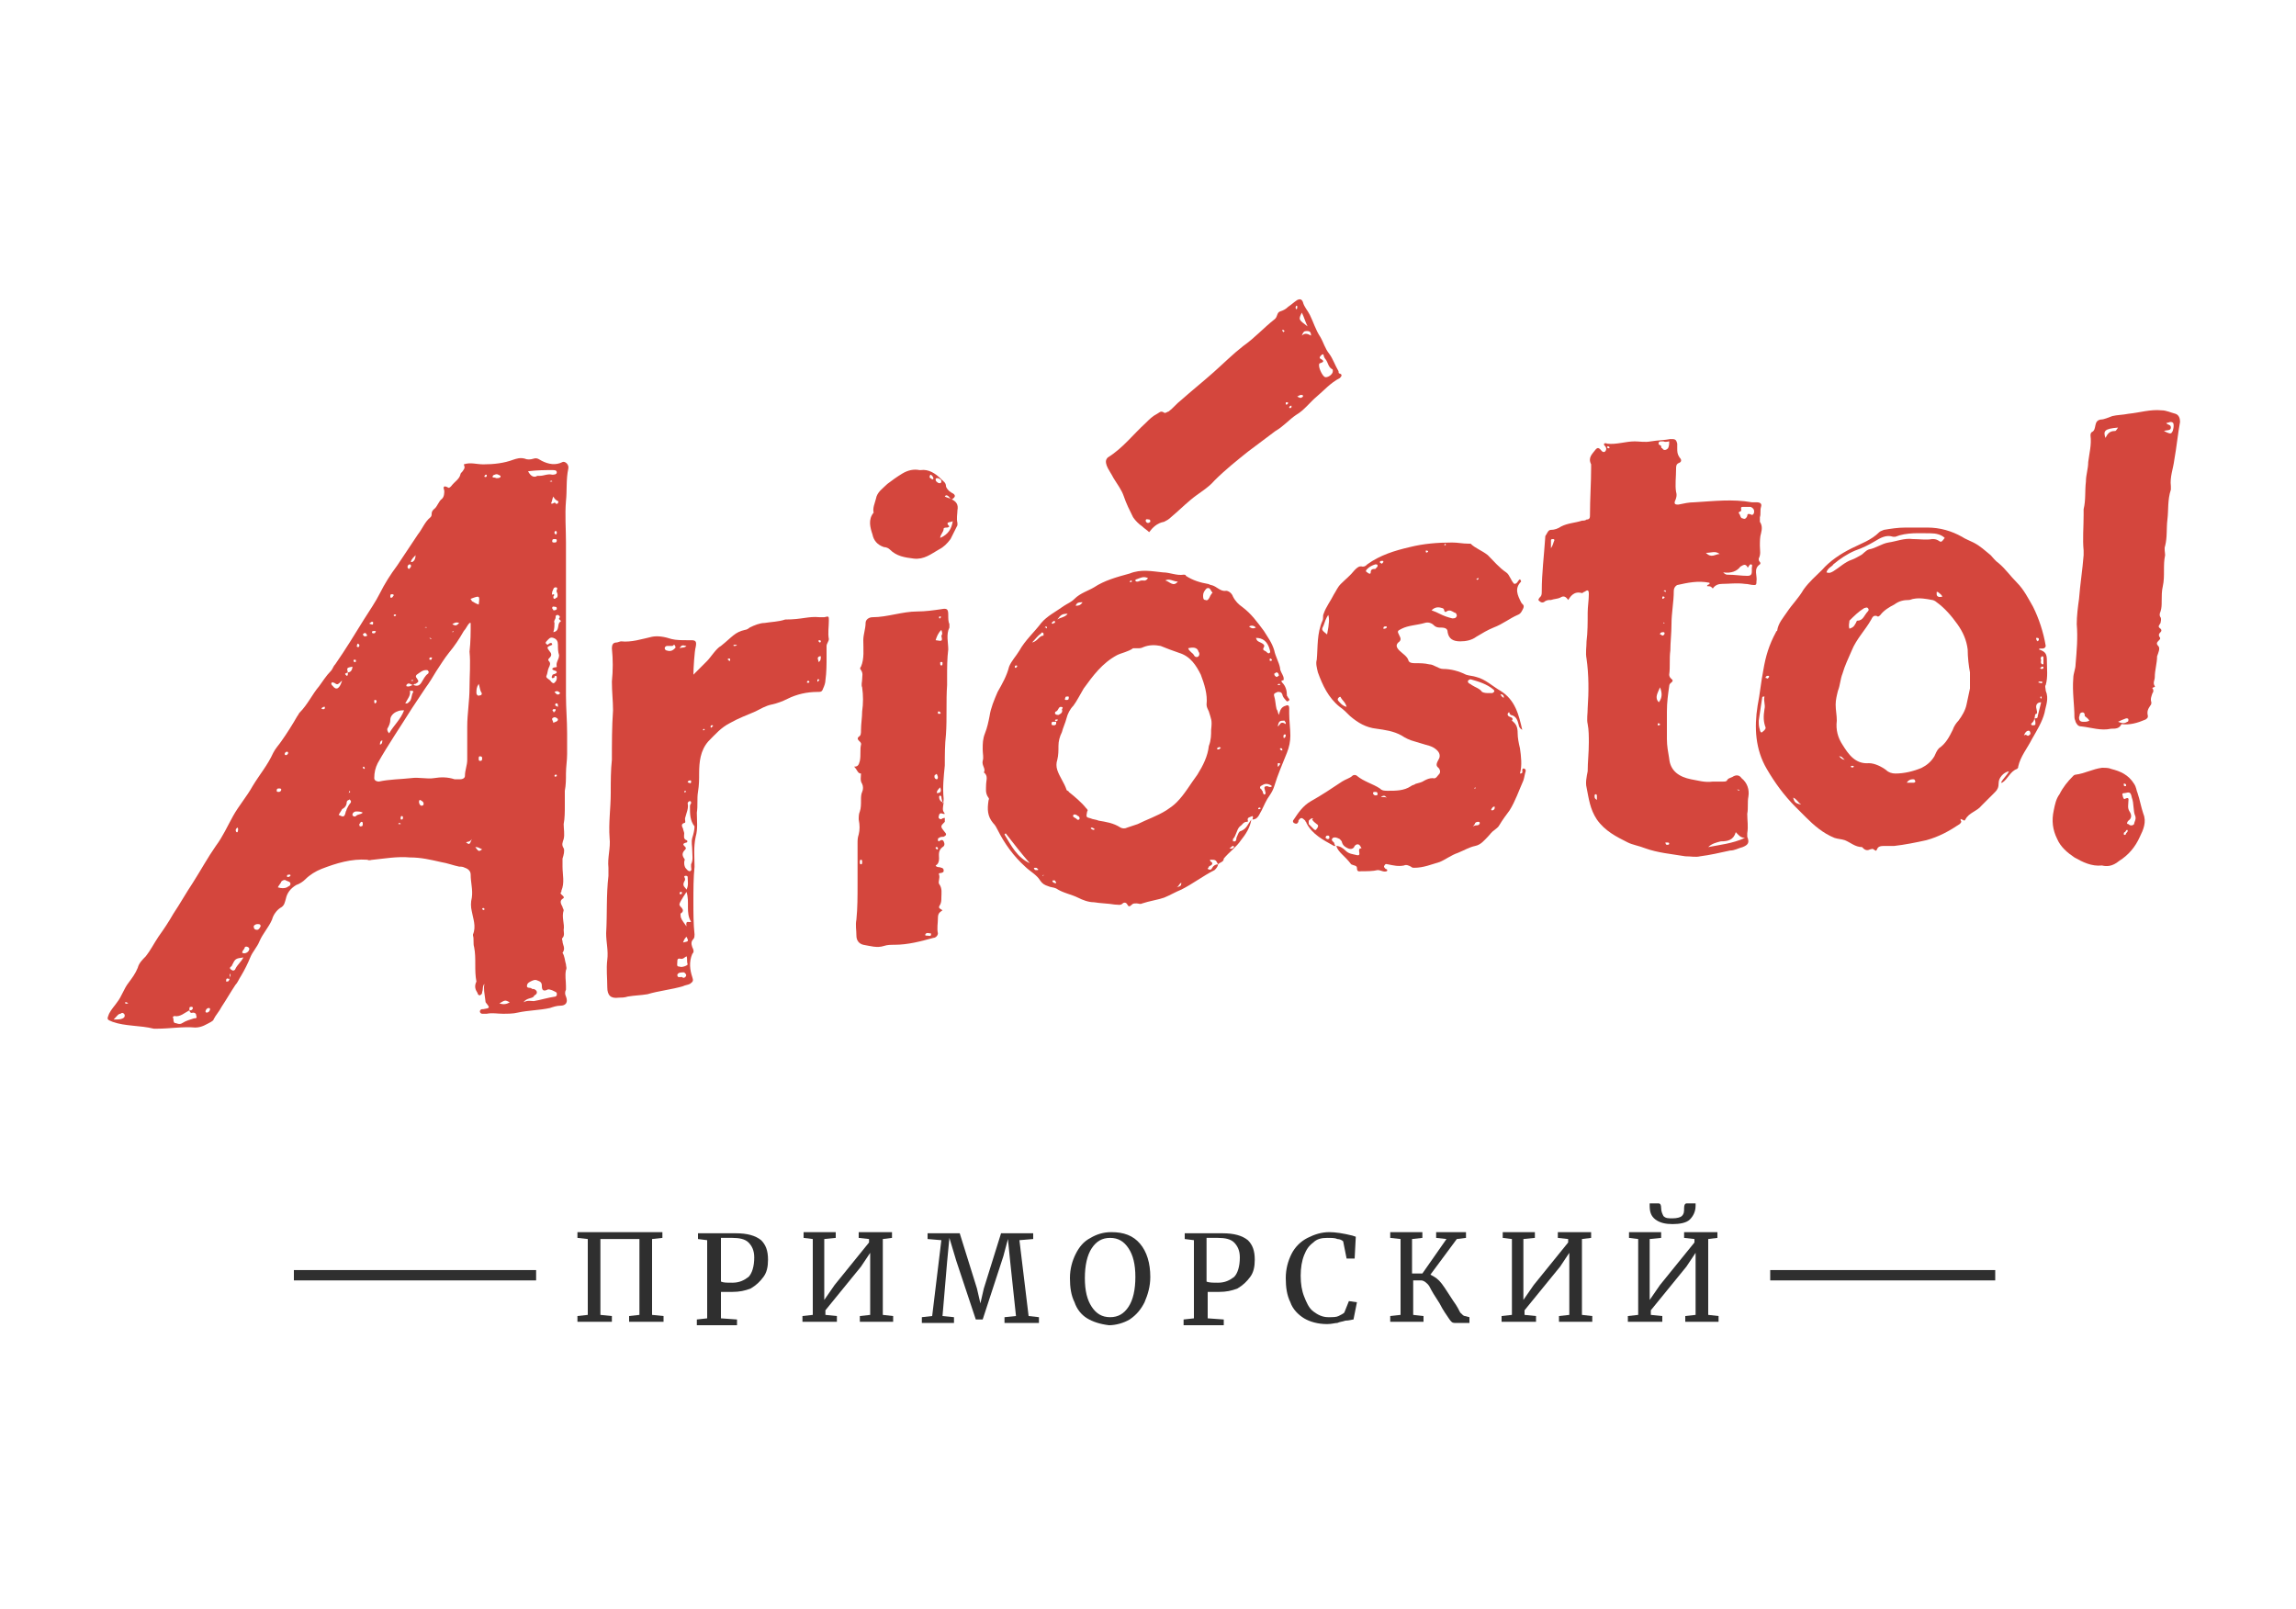
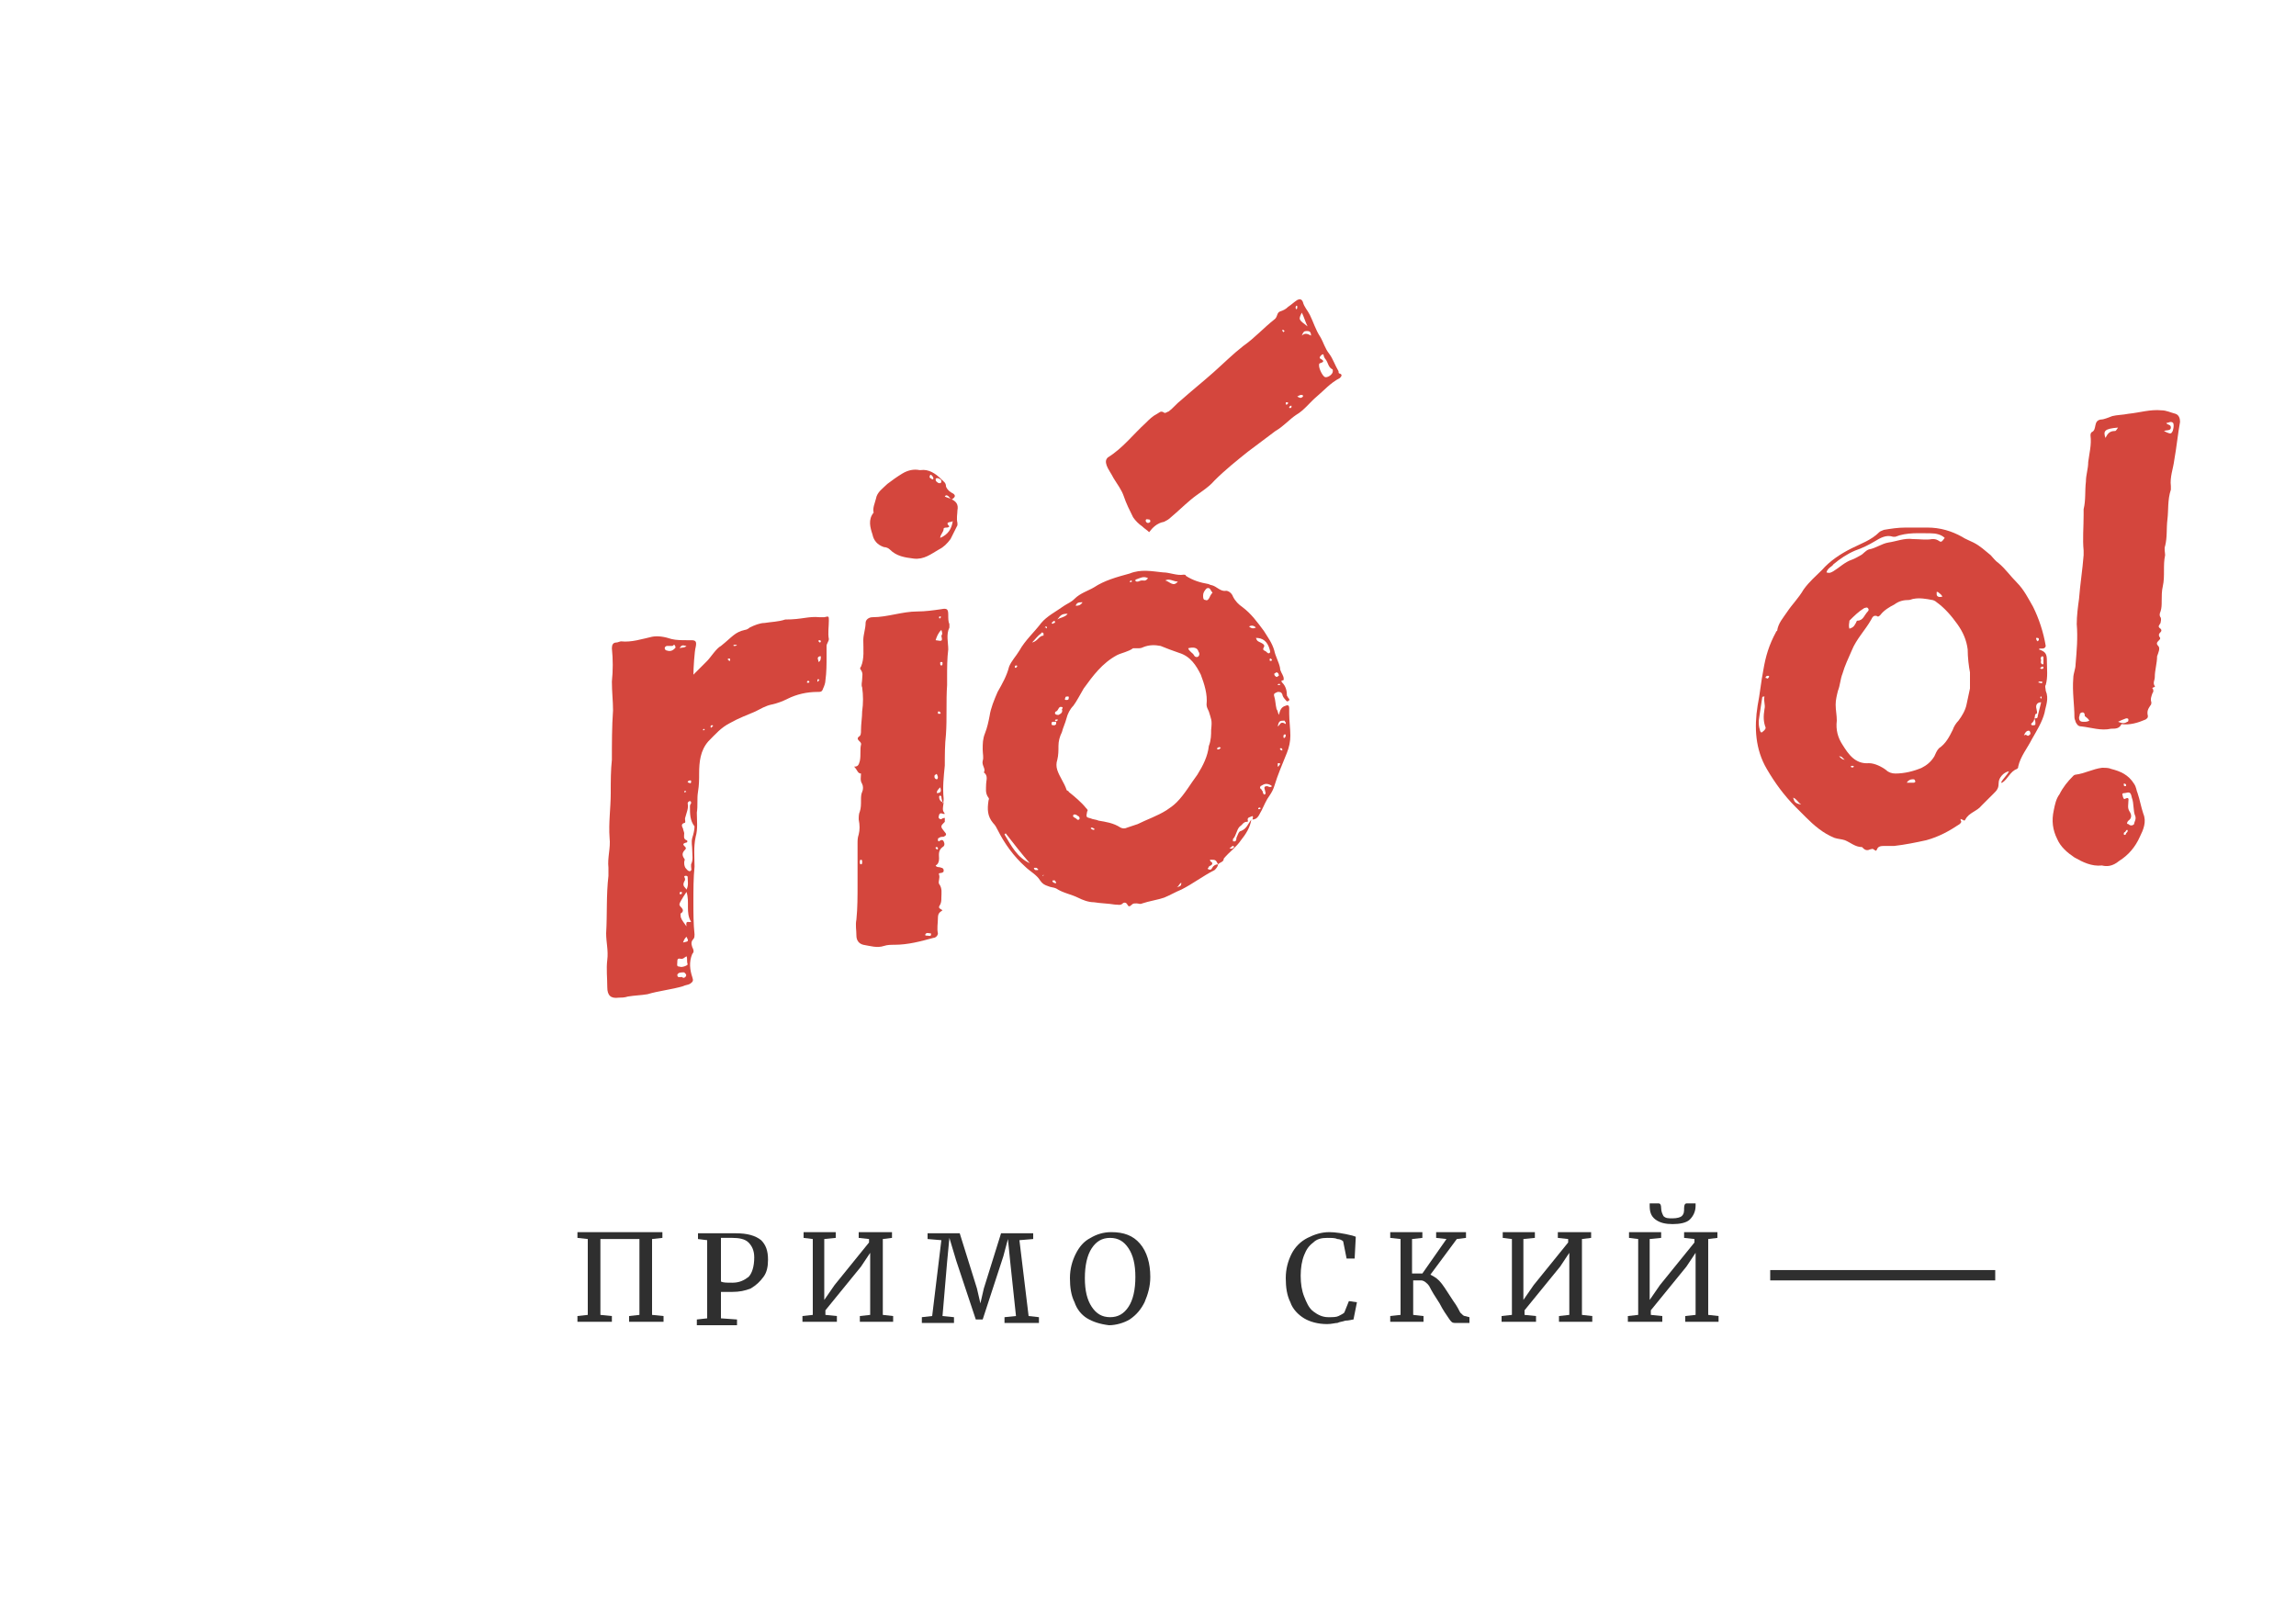
<svg xmlns="http://www.w3.org/2000/svg" width="819" height="574" viewBox="0 0 819 574" fill="none">
-   <path fill-rule="evenodd" clip-rule="evenodd" d="M172.809 350.96C171.99 351.78 172.399 353.01 171.99 353.83C171.99 354.24 171.99 354.65 171.171 355.06C170.761 355.06 170.352 354.65 170.352 354.24C169.533 353.01 169.123 351.78 169.942 350.14C169.123 346.04 169.942 341.94 169.123 337.84C168.714 336.61 169.123 334.97 168.714 333.74V333.33C169.942 330.46 168.714 327.59 168.304 325.13C167.895 323.49 167.895 321.85 168.304 320.21C168.714 317.34 167.895 314.88 167.895 312.01C167.895 310.78 167.076 309.96 165.847 309.55C165.028 309.14 164.619 309.14 163.8 309.14C161.752 308.73 159.705 307.91 157.248 307.5C153.562 306.68 150.286 305.86 146.191 305.86C141.687 305.45 137.182 306.27 133.087 306.68C132.268 306.68 131.859 307.09 131.04 306.68C125.307 306.27 119.983 307.91 114.66 309.96C112.612 310.78 110.565 312.01 108.927 313.65C108.108 314.47 106.879 315.29 105.651 315.7C103.603 316.93 102.375 318.57 101.965 320.62C101.556 321.85 101.556 323.08 99.918 323.9C98.689 324.72 97.461 326.36 97.051 328C95.823 330.87 93.775 332.92 92.547 335.79C91.728 337.84 90.09 339.48 89.271 341.53C88.452 343.58 87.223 346.04 85.995 348.09C85.176 349.32 84.766 350.55 83.947 351.37C82.309 353.83 80.671 356.7 79.033 359.16C78.214 360.8 76.986 362.03 76.167 363.67C76.167 364.08 75.757 364.08 75.348 364.49C73.71 365.31 72.072 366.54 69.615 366.54C65.11 366.13 60.606 366.95 56.101 366.95C55.692 366.95 55.282 366.95 54.873 366.95C49.959 365.72 44.635 366.13 40.131 364.49C38.083 363.67 38.083 363.67 38.902 361.62C39.721 359.98 40.95 358.75 41.769 357.52C43.407 355.47 44.226 352.6 45.864 350.55C47.092 348.91 48.321 347.27 49.14 345.22C49.549 343.58 50.778 342.35 52.006 341.12C53.644 339.07 54.873 336.61 56.511 334.15C58.558 331.28 60.196 328.82 61.834 325.95C64.291 322.26 66.339 318.57 68.796 314.88C71.662 310.37 74.119 305.86 76.986 301.76C79.443 298.48 81.081 294.79 83.128 291.1C85.176 287.41 88.042 284.13 90.09 280.44C92.547 276.34 95.413 273.06 97.461 268.55C98.28 266.91 99.508 265.68 100.327 264.45C102.375 261.58 104.422 258.3 106.06 255.43C106.47 255.02 106.47 254.61 106.879 254.2C109.746 251.33 111.384 247.64 113.841 244.77C115.069 243.13 116.298 241.08 117.936 239.44C118.755 238.62 118.755 237.8 119.574 236.98C123.259 231.65 126.535 226.32 129.811 220.99C131.859 217.71 133.906 214.84 135.544 211.56C137.182 208.28 139.23 205 141.687 201.72C144.144 198.03 146.601 194.34 149.058 190.65C150.696 188.6 151.515 186.14 153.562 184.5C153.972 184.09 153.972 183.68 153.972 183.27C153.972 182.45 154.381 182.04 154.791 181.63C156.019 180.81 156.429 178.76 157.657 177.94C158.476 177.12 158.476 175.89 158.476 175.07C158.067 173.84 158.067 173.02 159.705 173.84C160.114 174.25 160.524 173.84 160.933 173.43C162.162 171.79 163.8 170.97 164.209 169.33C164.209 168.92 164.619 168.51 165.028 168.1C165.847 166.87 165.847 166.87 165.438 165.64C167.895 164.82 169.942 165.64 172.399 165.64C176.085 165.64 179.77 165.23 183.046 164C184.275 163.59 185.503 163.18 187.141 163.59C187.96 164 189.189 164 190.417 163.59C191.646 163.18 192.465 164 193.284 164.41C195.741 165.64 198.198 166.05 200.655 164.82C201.474 164.41 203.112 165.64 202.702 167.28C201.883 170.97 202.293 175.07 201.883 178.76C201.474 183.68 201.883 188.6 201.883 193.52C201.883 199.67 201.883 205.82 201.883 212.38C201.883 218.12 201.883 223.86 201.883 229.6C201.883 232.88 201.883 236.16 201.883 239.44C201.883 242.31 201.883 245.18 201.883 248.05C201.883 252.56 202.293 257.07 202.293 261.58C202.293 264.04 202.293 266.5 202.293 268.96C202.293 271.42 201.883 273.47 201.883 275.93C201.883 277.98 201.883 280.03 201.474 282.08C201.474 283.72 201.474 285.77 201.474 287.41C201.474 289.46 201.474 291.92 201.064 293.97C201.064 295.61 201.474 297.66 201.064 299.3C200.655 300.53 200.245 301.35 201.064 302.58C201.474 303.4 201.064 305.04 200.655 306.27C200.655 307.09 200.655 308.32 200.655 309.14C200.655 312.01 201.474 314.88 200.245 317.75C200.245 317.75 200.245 317.75 200.245 318.16C199.017 318.98 202.293 319.8 200.655 320.62C199.426 321.44 200.245 322.67 200.655 323.49C200.655 323.9 201.064 324.31 201.064 324.72C200.245 327.18 201.474 329.64 201.064 331.69C201.064 332.51 201.474 333.74 200.655 334.56C200.245 334.97 200.655 335.38 200.655 335.79C200.655 337.02 201.883 338.25 200.655 339.89C201.474 341.12 201.474 342.76 201.883 343.99C201.883 344.81 202.293 345.22 201.883 346.04C201.474 348.09 201.883 349.73 201.883 351.78C201.883 352.19 201.883 352.6 201.883 353.01C201.474 353.83 201.474 354.65 201.883 355.47C202.702 357.52 201.883 358.75 199.836 358.75C198.607 358.75 197.379 359.16 196.15 359.57C192.465 360.39 188.37 360.39 184.684 361.21C183.046 361.62 180.999 361.62 179.361 361.62C177.313 361.62 175.675 361.21 173.628 361.62C173.218 361.62 172.809 361.62 171.99 361.62C171.58 361.62 171.171 361.21 171.171 360.8C171.171 360.39 171.58 359.98 171.99 359.98H172.399C174.856 359.57 174.856 359.57 173.218 357.52C172.809 354.24 172.399 352.6 172.809 350.96ZM81.9 349.32C81.081 348.91 80.671 348.91 80.671 349.73V350.14C81.9 350.14 81.49 349.73 81.9 349.32C81.49 348.5 82.719 348.09 81.9 347.27C81.9 347.68 81.9 348.5 81.9 349.32ZM124.078 239.85C125.307 239.85 125.716 238.62 125.716 237.8C123.669 238.21 123.669 238.21 124.078 239.85C123.259 240.26 122.85 240.26 123.259 240.67L123.669 241.08C124.078 241.08 124.078 240.67 124.078 240.26C124.078 239.85 124.078 239.85 124.078 239.85ZM147.42 244.36C148.648 244.77 149.467 244.77 150.286 243.54C151.105 242.31 151.515 241.08 152.743 240.26C152.743 240.26 153.153 239.44 152.743 239.44C152.743 239.03 152.334 239.03 151.924 239.03C150.696 239.03 149.877 239.85 148.648 240.67C148.239 241.08 148.239 241.49 148.648 241.9C149.467 243.13 149.467 243.13 148.239 243.95C147.829 243.95 147.829 243.95 147.42 244.36C146.601 244.36 145.782 243.13 144.963 244.36C144.963 244.36 144.963 244.36 144.963 244.77C146.191 245.18 146.601 244.36 147.42 244.36ZM67.567 360.39C65.929 361.21 64.291 362.85 62.244 362.44C61.834 362.44 61.425 362.85 61.834 363.26C61.834 363.67 61.834 364.49 62.244 364.9C63.063 364.9 63.882 365.72 65.11 364.9C66.339 364.08 67.977 363.67 69.205 363.26C69.615 363.26 70.434 363.26 70.024 362.44C70.024 361.62 69.615 361.21 68.796 361.21C67.977 361.62 67.567 360.8 67.567 360.39H67.977C68.386 360.39 68.796 359.98 68.796 359.57C68.796 359.57 68.796 359.16 68.386 359.16C67.977 359.16 67.567 359.16 67.567 359.57C67.567 359.98 67.567 359.98 67.567 360.39ZM167.895 222.22H167.485C166.666 223.04 166.257 224.27 165.438 225.09C163.8 227.96 162.162 230.42 160.114 232.88C158.476 234.93 157.248 236.98 155.61 239.44C154.381 241.49 153.153 243.54 151.924 245.18C150.286 247.64 148.648 250.1 147.01 252.56C142.915 259.12 138.411 265.68 134.725 272.24C133.906 273.88 133.497 275.52 133.497 277.57C133.497 278.39 134.316 278.8 135.135 278.8C138.82 277.98 142.915 277.98 146.601 277.57C149.467 277.16 152.334 277.98 154.791 277.57C157.248 277.16 159.705 277.16 162.162 277.98C162.981 277.98 163.39 277.98 164.209 277.98C165.028 277.98 165.847 277.57 165.847 276.75C165.847 274.7 166.666 273.06 166.666 271.01C166.666 266.91 166.666 263.22 166.666 259.12C166.666 254.61 167.485 250.1 167.485 245.18C167.485 241.08 167.895 236.57 167.485 232.47C167.895 228.78 167.895 225.5 167.895 222.22ZM196.969 230.01C194.922 230.83 194.922 230.83 196.15 232.47C196.56 232.88 196.969 233.7 196.15 234.52C195.741 234.93 195.331 235.34 195.741 235.75C196.56 236.57 196.15 237.39 195.741 238.21C195.331 239.03 195.331 240.26 194.922 241.08C194.512 241.9 196.15 242.31 196.56 243.13C196.969 243.54 197.379 243.95 197.788 243.54C198.198 243.13 198.607 242.72 198.607 241.9C198.607 241.49 198.607 241.08 198.198 241.08C197.788 241.08 197.788 241.49 197.788 241.49C197.788 241.9 196.969 241.9 196.969 241.9C196.56 241.49 196.969 241.08 196.969 241.08C196.969 240.26 198.198 240.67 198.607 239.85C198.607 239.03 197.379 239.44 196.969 238.62C197.379 237.8 198.607 238.21 198.607 237.8C198.198 236.16 199.426 235.34 199.426 233.7C199.017 232.47 199.017 231.24 199.017 230.01C199.017 228.78 198.607 227.96 197.379 227.55C196.15 227.14 195.741 227.96 194.922 228.78C194.512 229.19 194.512 229.6 195.331 230.01C195.741 229.6 196.969 228.78 196.969 230.01ZM186.732 357.52C188.37 356.7 189.189 357.11 190.417 357.11C192.874 356.7 195.331 355.88 198.198 355.47L198.607 355.06C198.607 355.06 198.607 354.65 198.607 354.24C198.607 353.83 195.741 352.6 195.331 353.01C193.693 353.83 193.284 353.01 193.284 351.78C193.284 350.55 192.874 350.14 191.646 349.73C190.827 349.32 190.008 349.73 189.189 350.14C188.37 350.55 187.96 350.96 187.96 351.78C187.96 352.6 189.189 352.19 189.598 352.6C190.008 353.01 190.417 352.6 190.827 353.01C191.646 353.42 191.646 354.24 191.236 354.65C190.827 355.06 190.417 355.06 190.417 355.47C189.598 356.29 187.96 355.88 186.732 357.52ZM188.37 168.1C189.189 169.74 190.417 170.56 191.646 169.74C192.055 169.74 192.465 169.74 192.465 169.74C194.103 169.74 195.331 168.92 196.969 169.33C197.379 169.33 198.607 169.33 198.607 168.51C198.607 167.69 197.788 167.69 196.969 167.69C194.512 167.69 191.646 167.69 188.37 168.1ZM138.82 261.58C140.458 258.71 142.915 256.66 144.144 253.38C143.325 253.38 142.506 253.38 141.687 253.79C140.458 254.2 139.23 255.43 139.23 256.66C139.23 257.89 138.82 258.71 138.411 259.53C138.001 259.94 138.001 260.76 138.82 261.58ZM86.814 341.53C83.947 341.94 83.947 341.94 82.719 344.4C82.719 344.81 82.309 344.81 82.309 344.81C81.9 345.22 81.9 345.63 82.719 346.04C83.128 346.45 83.947 346.04 83.947 345.63C84.766 343.99 85.995 343.17 86.814 341.53ZM197.379 225.5C199.836 225.09 198.607 222.63 199.836 221.81C200.655 221.4 199.017 220.99 199.426 220.58C199.836 220.17 199.836 219.76 199.017 219.35C198.198 219.35 198.198 219.76 198.198 220.17C198.198 220.99 197.379 221.4 197.788 222.22C197.788 223.04 197.788 224.27 197.379 225.5ZM99.099 316.52C100.327 316.93 101.556 316.93 102.375 316.52C102.784 316.11 103.603 316.11 103.603 315.29C103.603 314.47 102.784 314.47 101.965 314.06C101.556 313.65 100.737 314.06 100.327 314.47C100.327 314.88 99.508 315.7 99.099 316.52ZM120.802 290.69C122.44 291.51 122.85 291.51 123.259 289.87C123.259 289.46 123.669 289.05 123.669 288.64C124.078 287.82 124.488 287 124.897 286.59C125.307 286.18 125.307 285.77 124.897 285.36C124.897 285.36 124.488 284.95 124.488 285.36C124.078 285.36 123.669 285.77 123.669 286.18C123.669 287.41 122.85 288.23 122.031 288.64C121.621 289.46 121.212 289.87 120.802 290.69ZM170.761 215.66C171.171 212.38 171.171 212.38 167.895 213.61C167.895 214.02 168.304 214.02 168.304 214.43C169.123 214.84 169.533 215.25 170.761 215.66ZM198.607 211.15C198.198 210.74 199.426 209.51 198.198 209.51C197.379 209.51 197.379 210.33 196.969 211.15C196.969 211.97 196.56 212.38 197.379 211.97C197.788 211.97 197.788 212.38 197.379 212.79C197.379 213.2 197.379 213.61 197.788 213.61C198.198 213.61 198.198 213.2 198.607 213.2C199.017 212.79 199.017 211.97 198.607 211.15ZM40.54 363.67C42.178 363.67 42.997 363.67 43.816 363.26C44.635 362.85 44.635 362.03 44.226 361.62C43.816 361.21 43.407 361.21 42.997 361.62C42.178 361.62 41.769 362.44 40.54 363.67ZM122.031 242.72C120.393 244.36 120.393 244.36 119.164 243.54C118.755 243.54 118.345 243.13 118.345 243.54C117.936 243.95 118.345 244.36 118.755 244.77C119.983 246.41 121.212 245.59 122.031 242.72ZM170.761 243.95C169.942 245.18 169.942 246 169.942 247.23C169.942 247.64 170.352 248.46 171.171 248.05C171.99 248.05 171.99 247.23 171.58 246.82C171.171 246 171.171 245.18 170.761 243.95ZM92.956 330.46C92.956 329.64 92.547 329.64 91.728 329.64C91.318 329.64 90.499 330.05 90.499 330.46C90.499 331.28 90.909 331.69 91.728 331.69C92.137 331.69 92.547 331.28 92.956 330.46ZM144.553 250.92C145.372 250.92 145.372 250.92 145.782 250.51C147.01 249.69 146.601 248.05 147.42 246.82C147.42 246.82 147.42 246.41 147.01 246.41C146.601 246.41 146.191 246.41 146.191 246.41C146.601 248.05 145.372 249.28 144.553 250.92ZM129.402 289.87C128.583 289.46 127.764 289.46 126.945 289.46C126.535 289.46 125.716 289.87 125.716 290.69C125.716 291.1 126.535 291.51 126.945 291.1C127.764 290.28 128.583 290.69 129.402 289.87ZM196.56 179.58C197.379 179.99 197.788 178.76 198.198 179.58C198.607 179.99 198.607 179.58 199.017 179.58C199.017 179.17 199.426 178.76 199.017 178.76C198.198 178.35 197.788 177.94 197.379 177.12C196.969 177.94 196.969 178.76 196.56 179.58ZM178.132 357.93C179.361 358.34 180.589 358.34 181.818 357.52C180.18 356.7 180.18 356.7 178.132 357.93ZM197.379 257.89C197.788 257.48 199.017 257.48 199.017 256.66C199.017 256.25 198.198 255.84 197.788 255.84C196.15 256.25 197.379 257.07 197.379 257.89ZM175.675 170.15C176.085 170.56 176.494 170.15 176.904 170.56C177.723 170.56 178.132 170.56 178.542 170.15V169.74C177.723 169.33 177.313 168.92 176.494 169.33C176.085 169.33 175.675 169.74 175.675 170.15ZM86.404 339.89C87.223 340.3 88.042 339.89 88.452 339.48C88.861 339.07 89.271 338.25 88.452 337.84C87.633 337.43 87.223 337.84 87.223 338.25C86.814 339.07 86.404 339.07 86.404 339.89ZM171.99 302.99C170.352 302.17 170.352 302.17 169.533 302.17C170.761 303.81 170.761 303.81 171.99 302.99ZM148.239 198.03C146.601 199.67 146.601 200.08 146.601 200.49H147.01C147.829 200.08 148.239 199.26 148.239 198.03ZM151.105 286.59C151.105 286.18 150.696 285.77 149.877 285.36C149.467 285.36 149.467 285.77 149.467 286.18C149.467 286.59 149.877 287.41 150.286 287.41C151.105 287.41 151.105 287 151.105 286.59ZM74.938 359.98C74.938 359.57 74.529 359.57 74.529 359.57C73.71 359.57 73.3 360.39 73.3 360.8C73.3 361.21 73.71 361.21 73.71 361.21C74.529 361.21 74.938 360.39 74.938 359.98ZM198.607 217.3C198.607 216.89 198.607 216.48 198.198 216.48C197.788 216.48 196.969 216.07 196.969 216.89C196.969 217.3 197.379 217.3 197.379 217.71C197.788 217.71 198.198 217.71 198.607 217.3ZM171.99 270.6C171.99 270.19 171.99 269.78 171.171 269.78C170.761 269.78 170.761 270.19 170.761 270.6C170.761 271.01 170.761 271.42 171.171 271.42C171.58 271.42 171.99 271.42 171.99 270.6ZM197.788 192.29C197.379 192.29 196.969 192.29 196.969 193.11C196.969 193.52 197.379 193.52 197.788 193.52C198.198 193.52 198.607 193.52 198.607 192.7C198.607 192.29 198.198 192.29 197.788 192.29ZM129.402 293.97C129.402 293.56 129.402 293.15 128.992 293.15C128.583 293.15 128.583 293.56 128.173 293.97C128.173 294.38 128.173 294.79 128.583 294.79C129.402 294.79 129.402 294.38 129.402 293.97ZM166.257 300.53C167.485 301.35 167.485 301.35 168.304 299.3C167.485 300.53 166.666 300.12 166.257 300.53ZM100.327 281.67C100.327 281.26 99.918 281.26 99.508 281.26C99.099 281.26 98.689 281.26 98.689 282.08C98.689 282.49 99.099 282.49 99.508 282.49C99.918 282.49 100.327 282.08 100.327 281.67ZM84.766 295.2C83.947 295.61 83.947 296.43 84.357 296.84C84.357 296.84 84.357 296.84 84.766 296.84C84.766 296.43 85.176 296.02 84.766 295.2ZM197.788 246.82C198.198 247.23 198.607 248.05 199.426 247.64L199.836 247.23C199.017 246.41 198.607 246.41 197.788 246.82ZM139.639 211.97C139.23 211.97 139.23 212.38 139.23 212.79C139.23 213.2 139.23 213.2 139.639 213.2C140.049 213.2 140.049 212.79 140.458 212.38C140.458 211.97 140.049 211.97 139.639 211.97ZM102.784 268.55C102.784 268.14 102.375 268.14 102.375 268.14C101.965 268.14 101.556 268.55 101.556 268.96C101.556 269.37 101.965 269.37 101.965 269.37C102.375 269.37 102.784 268.96 102.784 268.55ZM163.8 222.22C162.571 221.81 162.162 222.22 161.343 222.63C162.571 223.45 162.981 223.04 163.8 222.22ZM146.601 202.13C146.601 201.72 146.601 201.31 146.191 201.31C145.782 201.31 145.372 201.72 145.372 202.13C145.372 202.54 145.372 202.54 145.782 202.95C146.191 202.95 146.191 202.54 146.601 202.13ZM199.017 252.15C199.017 251.33 199.017 250.92 198.607 250.92H198.198C197.788 251.74 198.198 251.74 199.017 252.15ZM131.04 226.73C130.63 226.32 130.63 225.5 129.811 225.91L129.402 226.32C129.811 227.14 130.221 227.14 131.04 226.73ZM198.198 189.42C197.788 189.42 197.788 189.83 197.788 190.24L198.198 190.65C198.607 190.65 198.607 190.24 198.607 189.83C198.607 189.83 198.607 189.42 198.198 189.42ZM135.544 265.68C136.363 265.27 136.363 264.86 136.363 264.04C135.544 264.45 135.544 264.86 135.544 265.68ZM115.479 252.15C115.069 252.15 115.069 252.56 114.66 252.56C114.66 252.97 115.069 252.97 115.479 252.97C115.888 252.97 115.888 252.56 115.888 252.15C115.888 252.15 115.888 252.15 115.479 252.15ZM103.603 312.42C103.603 312.01 103.603 312.01 103.194 312.01C102.784 312.01 102.375 312.01 102.375 312.42C102.375 312.83 102.375 312.83 102.784 312.83C103.194 312.83 103.603 312.42 103.603 312.42ZM134.316 250.1C134.316 250.1 134.316 249.69 133.906 249.69C133.497 249.69 133.497 249.69 133.497 250.1C133.497 250.51 133.497 250.92 133.906 250.92C134.316 250.51 134.316 250.51 134.316 250.1ZM172.809 324.31C172.809 323.9 172.399 323.9 172.399 323.9C171.99 323.9 171.99 324.31 171.99 324.31C172.399 324.72 172.809 324.72 172.809 324.31C172.809 324.72 172.809 324.72 172.809 324.31ZM142.506 293.56C142.096 293.56 142.096 293.97 142.096 293.97H142.506C142.915 293.97 143.325 293.97 142.506 293.56C142.915 293.56 142.915 293.56 142.506 293.56ZM153.562 234.52C153.562 234.52 153.153 234.52 153.153 234.93C153.153 235.34 153.153 235.34 153.562 235.34C153.972 235.34 153.972 235.34 153.972 234.93C154.381 234.52 153.972 234.52 153.562 234.52ZM127.764 230.83C128.173 230.83 128.173 230.42 128.173 230.01L127.764 229.6C127.354 229.6 127.354 230.01 127.354 230.42C126.945 230.42 127.354 230.83 127.764 230.83ZM198.607 276.75C198.607 276.34 198.607 276.34 198.198 276.34C197.788 276.34 197.788 276.75 197.788 276.75C197.788 277.16 198.198 277.16 198.607 276.75C198.607 277.16 198.198 277.16 198.607 276.75ZM143.325 292.33C143.734 292.33 143.734 291.92 143.734 291.51C143.734 291.51 143.734 291.1 143.325 291.1C142.915 291.1 142.915 291.51 142.915 291.92C142.915 292.33 142.915 292.33 143.325 292.33ZM133.497 225.09C133.087 225.09 132.678 225.09 132.678 225.5C132.678 225.91 133.087 225.91 133.087 225.91C133.497 225.91 133.906 225.91 133.906 225.5C134.316 225.09 133.906 225.09 133.497 225.09ZM124.897 282.49C124.897 282.08 124.488 282.08 124.488 282.49V282.9C124.078 282.9 124.488 282.9 124.897 282.49C124.897 282.49 124.897 282.9 124.897 282.49ZM161.752 225.09C161.343 225.09 161.343 225.5 161.343 225.5H161.752C161.343 225.5 161.752 225.5 161.752 225.09ZM153.153 227.55C153.153 227.55 153.153 227.96 153.153 227.55C153.562 227.96 153.562 227.96 153.972 227.96C153.562 227.55 153.562 227.55 153.153 227.55ZM152.334 223.86C152.334 223.45 152.334 223.45 152.334 223.86C151.924 223.45 151.515 223.86 151.515 223.86C151.515 223.86 151.924 223.86 152.334 223.86ZM126.535 236.16C126.945 236.16 126.945 236.16 126.945 235.75C126.945 235.34 126.945 235.34 126.535 235.34C126.126 235.34 126.126 235.34 126.126 235.75C126.126 235.75 126.126 236.16 126.535 236.16ZM173.628 169.74C173.628 169.33 173.628 169.33 173.218 169.33L172.809 169.74C172.809 170.15 172.809 170.15 173.218 170.15C173.628 170.15 173.628 169.74 173.628 169.74ZM45.864 357.93C45.454 357.93 45.454 357.52 45.045 357.52H44.635C44.635 358.34 45.045 357.93 45.864 357.93C45.864 357.93 45.454 357.93 45.864 357.93ZM133.087 222.22C133.087 221.81 133.087 221.81 132.678 221.81C132.268 221.81 132.268 222.22 131.859 222.22C131.859 222.63 131.859 222.63 132.268 222.63C133.087 223.04 133.087 222.63 133.087 222.22ZM147.42 242.72C147.42 242.31 147.42 242.31 147.42 242.72C147.01 242.31 147.01 242.72 146.601 242.72C146.601 242.72 147.01 243.13 147.42 242.72ZM129.811 273.47C129.402 273.47 129.402 273.88 129.402 273.88L129.811 274.29C130.221 274.29 130.221 273.88 129.811 273.47C130.221 273.47 130.221 273.47 129.811 273.47ZM196.15 171.79C196.15 171.79 196.56 171.79 196.15 171.79C196.56 171.79 196.969 171.79 196.969 171.79C196.969 171.38 196.56 171.38 196.15 171.79C196.15 171.38 196.56 171.38 196.15 171.79ZM197.379 252.97C196.969 253.38 196.969 253.38 197.379 253.79C197.379 254.2 197.788 254.2 197.788 253.79C198.198 253.79 198.198 253.38 198.198 252.97C197.788 252.97 197.788 252.97 197.379 252.97ZM141.277 219.35C141.277 218.94 141.277 218.94 141.277 219.35C140.868 218.94 140.458 219.35 140.458 219.35C140.458 219.76 140.458 219.76 140.868 219.76C141.277 219.76 141.277 219.35 141.277 219.35Z" fill="#D4463D" />
  <path fill-rule="evenodd" clip-rule="evenodd" d="M434.48 308.319C434.48 309.139 433.661 309.959 433.252 310.369C429.157 312.419 425.471 315.289 421.376 317.339C419.329 318.159 417.281 319.389 415.234 320.209C412.777 321.029 409.91 321.439 407.453 322.259C406.634 322.669 406.224 322.259 405.405 322.259C404.586 322.259 404.177 322.259 403.767 322.669C402.948 323.489 402.539 323.489 402.129 322.669C401.72 321.849 400.901 321.849 400.492 322.259C399.673 323.079 398.853 322.669 397.625 322.669C395.168 322.259 392.711 322.259 390.254 321.849C388.207 321.849 386.159 321.029 384.521 320.209C382.064 318.979 379.197 318.569 376.74 316.929C375.921 316.519 374.693 316.519 373.874 316.109C372.646 315.699 371.826 315.289 371.007 314.059C369.779 312.009 367.322 310.779 365.684 309.139C361.589 305.449 358.313 300.939 355.856 296.019C355.446 295.199 355.037 294.379 354.218 293.559C352.17 291.099 352.17 288.639 352.58 285.769C352.58 285.359 352.989 284.949 352.58 284.539C351.351 282.899 351.761 281.259 351.761 279.619C351.761 278.389 352.58 276.749 350.942 275.519C351.761 274.289 350.123 273.059 350.532 271.419C350.942 270.189 350.532 268.959 350.532 267.319C350.532 265.269 350.533 263.629 351.352 261.579C352.171 259.529 352.58 257.479 352.989 255.429C353.399 252.559 354.627 249.689 355.856 246.819C357.494 243.949 359.132 241.079 359.951 237.799C360.77 235.749 362.408 234.109 363.637 232.059C365.684 228.369 368.96 225.499 371.417 222.219C373.464 219.759 376.74 218.119 379.607 216.069C380.835 215.249 382.064 214.839 383.292 213.609C385.34 211.559 388.207 210.739 390.254 209.509C393.94 207.049 398.444 205.819 402.949 204.589C407.044 202.949 410.729 203.769 414.824 204.179C417.281 204.179 419.738 205.409 422.195 204.999C422.604 204.999 423.014 204.999 423.014 205.409C425.471 207.049 428.337 207.869 430.794 208.279C431.204 208.279 431.614 208.689 432.023 208.689C434.071 209.099 435.299 211.149 437.347 210.739C438.166 210.739 439.394 211.559 439.804 212.789C440.623 214.429 441.851 215.659 443.079 216.479C446.355 218.939 448.403 221.809 450.86 225.089C452.088 227.139 453.727 229.189 454.546 232.059C454.955 234.109 456.184 236.159 456.593 238.209C456.593 239.439 457.412 240.259 457.822 241.489C457.822 241.899 458.231 242.719 457.412 242.719C457.002 242.719 457.002 243.129 457.412 243.539C458.64 244.769 459.05 246.409 459.05 248.049C459.05 248.459 459.459 248.459 459.459 248.869C459.869 249.279 460.278 249.689 459.459 250.099C459.05 250.509 458.641 249.689 458.231 249.279C457.822 248.869 457.412 248.049 457.412 247.639C457.002 246.819 456.593 246.819 455.774 246.819C454.955 247.229 454.136 247.229 454.546 248.459C454.955 249.689 454.955 251.329 455.364 252.969C455.774 253.379 455.774 254.199 456.184 255.019C456.593 253.379 457.003 252.149 458.641 251.739C459.46 251.329 459.869 251.739 459.869 252.559C459.869 253.379 459.869 253.789 459.869 254.609C459.869 257.069 460.279 259.939 460.279 262.399C460.279 264.449 459.869 266.499 459.05 268.549C457.412 272.649 455.774 276.339 454.546 280.439C454.136 281.669 453.726 282.489 452.907 283.719C451.679 285.359 450.86 287.409 450.041 289.049C449.222 290.279 448.812 292.329 446.765 292.329C446.765 291.919 447.174 291.509 446.765 291.099C445.946 291.509 444.717 291.509 445.127 292.739C445.127 293.149 445.127 293.149 444.717 293.149C443.489 293.149 443.08 294.379 442.261 294.789C441.032 296.019 441.032 298.069 439.804 299.299C439.804 299.709 439.804 299.709 439.804 300.119C440.213 300.119 440.213 300.119 440.622 300.119C441.032 299.709 441.032 299.299 441.032 298.889C441.441 298.069 441.851 296.429 442.67 296.429C444.717 295.609 445.127 293.969 446.356 292.329C445.946 295.199 444.308 297.659 442.67 299.709C441.032 302.169 438.575 303.809 436.527 306.269C436.527 307.499 435.299 307.499 434.48 308.319C433.661 306.679 433.661 306.679 431.614 306.679C431.614 307.499 432.432 307.499 432.432 307.909C432.432 308.729 431.614 308.729 431.204 309.139C431.204 309.549 430.794 309.549 430.794 309.959C431.613 310.369 432.023 310.369 432.432 309.549C432.842 308.729 433.661 308.319 434.48 308.319ZM376.74 257.479C376.331 257.479 375.921 257.479 375.512 257.479C375.102 257.479 375.102 257.889 375.102 258.299C375.102 258.709 375.512 258.709 375.922 258.709C376.331 258.709 376.331 258.709 376.74 258.299C376.74 258.299 376.74 257.889 376.74 257.479C376.74 257.069 377.15 257.069 377.15 257.069C377.15 257.069 377.559 256.659 377.15 256.659C377.15 256.659 377.15 256.659 376.74 256.659C376.331 256.659 376.331 257.069 376.331 257.069C376.74 257.069 376.74 257.479 376.74 257.479ZM432.023 260.349C432.433 256.659 432.023 256.659 431.204 253.789C430.795 252.969 430.385 252.149 430.385 251.329C430.794 247.639 429.566 243.949 428.337 240.669C426.699 237.389 424.652 234.109 420.557 232.879C418.1 232.059 416.052 231.239 414.005 230.419C411.957 230.009 409.91 230.009 407.862 230.829C407.043 231.239 406.634 231.239 405.815 231.239C405.405 231.239 404.586 231.239 404.177 231.239C402.539 232.469 400.082 232.879 398.444 233.699C393.121 236.569 389.844 241.079 386.568 245.589C385.34 247.639 384.111 250.099 382.883 251.739C381.654 252.969 380.835 254.609 380.426 256.249C380.016 257.889 379.197 259.529 378.788 261.169C377.969 262.809 377.559 264.449 377.559 266.089C377.559 267.729 377.559 269.369 377.15 271.009C376.74 272.239 376.74 273.469 377.15 274.699C377.969 277.159 379.607 279.209 380.426 281.669C380.426 282.079 381.245 282.079 381.245 282.489C383.292 284.129 385.749 286.179 387.387 288.229C387.797 288.639 388.206 289.049 387.797 289.459C387.387 291.509 387.387 291.509 389.025 291.919C389.844 292.329 391.073 292.329 391.892 292.739C394.349 293.149 397.215 293.559 399.672 295.199C400.491 295.609 401.31 295.609 402.129 295.199C403.358 294.789 404.586 294.379 405.815 293.969C409.091 292.329 412.776 291.099 416.052 289.049C417.281 288.229 418.51 287.409 419.738 286.179C422.605 283.309 424.652 279.619 427.109 276.339C429.157 273.059 430.795 269.779 431.204 266.089C432.023 264.039 432.023 261.989 432.023 260.349ZM358.722 297.249L358.313 297.659C360.77 301.759 362.817 305.859 367.322 307.909C364.455 304.629 361.589 300.939 358.722 297.249ZM429.157 212.379C429.157 213.199 429.157 214.019 429.976 214.019C430.795 214.429 431.204 213.609 431.614 212.789C431.614 212.379 432.023 212.379 432.023 211.969C432.842 211.149 432.433 211.559 432.023 210.739C431.614 209.919 431.204 209.509 430.385 209.919C429.566 210.739 429.157 211.559 429.157 212.379ZM447.994 227.549C448.403 228.779 448.813 228.779 449.632 229.189C450.451 229.599 451.269 230.009 450.86 230.829C450.041 232.059 451.27 232.059 451.679 232.469C452.089 232.879 452.498 233.289 452.907 232.879C453.317 232.469 452.907 232.059 452.907 231.649C452.088 228.779 450.451 227.549 447.994 227.549ZM423.833 231.239C424.243 232.469 425.471 232.879 425.881 233.699C426.29 234.519 427.109 234.519 427.519 234.109C427.928 233.699 427.928 232.879 427.519 232.469C427.109 230.829 425.471 230.829 423.833 231.239ZM453.727 280.439C453.317 280.029 452.498 279.619 451.679 279.619C450.86 279.619 450.451 280.029 449.632 280.439C449.222 281.259 449.632 281.259 450.041 281.669C450.041 282.079 450.451 282.079 450.451 282.489C450.451 282.899 450.86 283.719 451.269 283.309C451.679 282.899 451.269 282.489 451.269 282.079C450.86 280.849 450.86 280.439 452.089 280.439C452.908 280.849 453.317 280.849 453.727 280.439ZM420.147 207.459C418.509 207.459 417.281 206.229 415.643 207.049C417.281 207.459 418.509 209.509 420.147 207.459ZM378.378 252.149C377.559 252.149 377.559 253.379 376.74 253.789C376.331 253.789 376.331 254.199 376.331 254.609C376.74 255.019 377.15 255.019 377.559 255.019C378.378 254.609 379.197 254.199 378.788 252.969C379.197 252.559 379.197 252.149 378.378 252.149ZM368.141 229.189C370.188 228.779 370.598 226.729 372.236 226.729C372.236 226.729 372.236 226.319 372.236 225.909C371.826 225.499 371.417 225.499 371.417 225.909C370.188 226.729 369.369 227.959 368.141 229.189ZM409.5 206.229C407.862 205.409 406.634 206.229 405.405 206.639C404.996 206.639 404.996 207.049 404.996 207.049C404.996 207.459 405.405 207.459 405.815 207.459C406.224 207.459 406.634 207.049 407.453 207.049C407.862 207.049 408.681 207.459 409.5 206.229ZM380.835 218.939C378.788 218.939 378.378 219.349 377.15 220.989C378.378 220.169 380.016 220.169 380.835 218.939ZM455.774 259.119C456.593 258.709 456.593 257.479 457.822 257.889C458.231 257.889 458.641 258.709 458.641 257.889C458.641 257.479 458.231 257.479 458.231 257.069C456.593 257.069 456.184 257.069 455.774 259.119ZM384.93 292.329C385.34 291.919 384.93 291.099 384.521 291.099C384.111 290.689 383.292 290.279 382.883 290.689C382.473 291.509 383.292 291.509 383.702 291.919C384.111 291.919 384.111 292.739 384.93 292.329ZM445.537 223.449C446.356 224.269 447.175 224.269 447.994 223.859C447.175 223.039 446.356 223.039 445.537 223.449ZM386.159 214.839C384.931 214.839 384.111 214.839 383.702 216.069C384.521 216.069 385.34 216.069 386.159 214.839ZM455.364 239.849C454.955 239.849 454.955 240.259 454.546 240.259C454.546 240.669 454.545 241.079 455.364 241.489C455.774 241.489 455.774 241.079 456.184 241.079C456.184 240.259 455.774 239.849 455.364 239.849ZM380.426 249.689C380.835 249.689 381.245 249.689 381.245 248.869C381.245 248.459 381.245 248.459 380.835 248.459C380.426 248.459 380.017 248.459 380.017 248.869C379.607 249.689 380.016 249.689 380.426 249.689ZM434.889 266.499C434.48 266.499 434.48 266.909 434.071 266.909C434.071 267.319 434.48 267.319 434.48 267.319C434.889 267.319 434.89 267.319 435.299 266.909C435.709 266.909 435.299 266.499 434.889 266.499ZM369.369 309.549C368.96 309.549 368.55 309.549 368.96 309.959C368.96 310.369 369.37 310.369 369.779 310.369C370.189 310.369 370.598 310.369 370.188 309.959C369.779 309.549 369.779 309.549 369.369 309.549ZM376.331 221.809C376.331 221.399 375.921 221.399 375.512 221.809L375.102 222.219C375.512 222.629 375.512 222.629 375.922 222.219C376.331 222.219 376.331 222.219 376.331 221.809ZM419.738 316.519C420.967 316.109 421.376 316.109 421.376 314.879C420.557 315.289 420.557 316.109 419.738 316.519ZM376.74 314.879C376.74 314.469 376.331 314.469 376.331 314.059C375.921 314.059 375.921 314.059 375.512 314.059C375.102 314.469 375.922 314.879 375.922 314.879C376.741 315.289 376.74 314.879 376.74 314.879ZM389.025 295.609C389.435 296.019 389.435 296.019 389.025 295.609C389.844 296.019 389.845 296.019 390.254 296.019C390.254 296.019 390.664 295.609 390.254 295.609C389.845 295.199 389.435 295.199 389.025 295.199C389.435 295.609 389.435 295.609 389.025 295.609ZM457.412 267.729C457.412 267.319 457.412 266.909 457.002 266.909C456.593 266.909 456.593 266.909 456.593 267.319C456.593 267.319 457.002 267.729 457.412 267.729C457.412 267.729 457.412 268.139 457.412 267.729ZM361.998 237.799C361.998 238.209 361.998 238.209 362.408 238.209L362.817 237.799C362.817 237.389 362.817 237.389 362.408 237.389C362.408 237.389 361.998 237.389 361.998 237.799ZM453.317 234.929C452.907 234.929 452.907 234.929 452.907 235.339C452.907 235.749 452.907 235.749 453.317 235.749C453.317 235.749 453.727 235.749 453.727 235.339L453.317 234.929ZM438.575 302.579C439.394 302.989 439.804 302.579 440.213 302.169C440.213 302.169 440.213 301.759 439.804 301.759C439.394 301.759 439.394 302.169 438.575 302.579ZM373.464 223.859C373.464 223.449 373.055 223.449 373.055 223.449L372.645 223.859C372.645 223.859 372.645 223.859 373.055 223.859C373.464 224.269 373.464 224.269 373.464 223.859ZM456.593 272.649C456.593 272.239 456.593 272.239 456.184 272.239C455.774 272.239 455.774 272.239 455.774 272.649C455.774 273.059 455.774 273.059 455.774 273.469C456.184 273.469 456.184 273.059 456.593 272.649ZM449.632 288.229C449.632 288.229 449.632 287.819 449.632 288.229C449.222 287.819 449.222 288.229 448.812 288.229V288.639C449.631 288.639 449.632 288.639 449.632 288.229ZM403.767 207.459C403.767 207.049 403.358 207.049 403.358 207.049L402.949 207.459C402.949 207.459 402.948 207.869 403.767 207.459C403.358 207.459 403.358 207.869 403.767 207.459ZM458.641 262.399C458.641 261.989 458.641 261.989 458.231 261.989C457.822 261.989 457.822 262.399 457.822 262.809C457.822 263.219 457.822 263.219 458.231 263.219C458.641 262.809 458.641 262.399 458.641 262.399ZM372.236 312.009C372.236 312.009 371.826 312.009 372.236 312.009C371.826 312.419 371.827 312.419 371.827 312.419C372.236 312.419 372.236 312.419 372.236 312.009C372.236 312.009 372.645 312.009 372.236 312.009ZM456.593 244.359C456.593 243.949 456.593 243.949 456.184 243.949C456.184 243.949 455.774 243.949 455.774 244.359C455.774 244.359 456.184 244.359 456.593 244.359Z" fill="#D4463D" />
  <path fill-rule="evenodd" clip-rule="evenodd" d="M727.273 231.649C729.729 232.469 730.138 233.289 730.138 235.749C730.138 238.619 730.547 241.489 729.728 244.359C729.319 244.769 729.728 245.589 729.728 246.409C730.956 249.279 729.728 251.739 729.319 254.199C728.501 257.479 726.455 260.759 724.818 263.629C723.175 266.909 720.72 269.779 719.902 273.469C719.902 273.879 719.902 273.879 719.492 274.289C717.037 275.109 716.213 277.979 714.167 279.209H713.758C714.576 277.569 715.804 276.749 716.628 275.109C714.576 275.519 712.939 277.569 712.939 279.209C712.939 280.849 712.53 281.669 711.712 282.489C710.075 284.129 708.438 285.769 706.795 287.409C705.158 289.459 702.294 289.869 701.066 292.329C700.657 293.149 700.248 292.329 699.833 292.329C699.015 291.919 699.424 292.329 699.424 292.739C699.839 293.149 699.424 293.559 699.015 293.969C695.332 296.429 691.648 298.479 687.142 299.709C683.458 300.529 679.361 301.349 675.678 301.759C674.445 301.759 673.626 301.759 672.398 301.759C671.171 301.759 669.943 301.759 669.534 302.989C669.125 303.809 669.125 303.399 668.306 302.989C667.897 302.579 667.488 302.989 667.073 302.989C666.255 303.399 665.436 303.399 664.618 302.579L664.208 302.169C661.753 302.169 660.116 300.529 658.065 299.709C656.837 299.299 655.609 299.299 654.382 298.889C650.284 297.249 647.01 294.379 644.145 291.509C642.918 290.279 641.685 289.049 640.457 287.819C636.365 283.719 633.085 279.209 630.221 274.289C626.123 267.319 625.714 259.529 626.947 251.739C627.765 247.639 628.175 243.129 628.993 239.029C629.812 234.109 631.039 230.009 633.495 225.499C633.495 225.089 633.904 225.089 633.904 225.089C634.318 222.219 635.955 220.579 637.592 218.119C639.229 215.659 641.685 213.199 643.327 210.329C645.373 207.459 647.828 205.409 649.875 203.359C652.745 200.079 656.428 197.619 660.525 195.569C663.799 193.929 667.488 192.699 670.352 189.829C670.762 189.419 671.171 189.419 671.989 189.009C674.445 188.599 676.905 188.189 679.77 188.189C682.225 188.189 685.095 188.189 687.551 188.189C692.058 188.189 696.15 189.419 699.833 191.469C701.066 192.289 702.294 192.699 703.931 193.519C706.386 194.749 708.023 196.389 710.075 198.029C710.893 198.849 711.712 200.079 712.939 200.899C715.395 202.949 717.037 205.409 719.492 207.869C721.948 210.329 723.585 213.609 725.227 216.479C727.273 220.579 728.91 225.499 729.728 230.419C729.319 232.059 727.682 230.829 727.273 231.649ZM725.636 256.249C726.455 256.249 726.864 256.249 726.864 255.429C727.273 253.789 727.682 252.149 728.092 250.509C726.455 250.509 726.045 251.739 726.455 252.969C726.455 253.379 726.864 254.199 726.455 254.609C725.636 254.609 726.045 255.839 725.636 256.249C725.636 257.069 725.227 257.479 724.818 257.889C724.408 258.299 724.408 258.299 724.818 258.709H725.227C725.636 258.709 726.045 258.709 726.045 258.299C726.045 257.479 726.045 257.069 725.636 256.249ZM702.703 239.849C702.294 237.799 701.885 234.519 701.885 231.649C701.475 228.369 700.248 225.499 698.196 222.629C696.15 219.759 693.695 216.889 690.825 214.839C690.415 214.429 689.597 214.019 689.188 214.019C687.142 213.609 684.686 213.199 682.635 213.609C682.225 213.609 681.407 214.019 680.998 214.019C678.952 214.019 677.315 214.429 675.678 215.659C674.035 216.479 671.989 217.709 670.762 219.349C670.352 219.759 669.943 220.169 669.534 219.759C668.306 219.349 667.897 220.169 667.488 220.989C665.436 224.679 662.162 227.959 660.525 232.059C659.298 234.929 658.065 237.389 657.246 240.259C656.428 242.309 656.428 244.359 655.609 246.409C655.2 248.049 654.791 249.689 654.791 251.329C654.791 253.379 655.2 255.019 655.2 257.069C654.791 260.349 655.609 263.219 657.246 265.679C659.298 268.959 661.753 272.649 666.664 272.239C668.715 272.239 671.171 273.469 672.808 274.699C673.626 275.519 674.854 275.929 676.087 275.929C679.361 275.929 682.635 275.109 685.505 273.879C687.142 273.059 688.778 271.829 690.006 269.779C690.415 268.959 690.825 267.729 691.643 266.909C694.104 265.269 695.332 262.809 696.559 260.349C696.968 259.119 697.787 257.889 698.605 257.069C699.839 255.429 701.066 253.379 701.475 251.329C701.885 249.279 702.294 247.639 702.703 245.589C702.703 244.359 702.703 242.719 702.703 239.849ZM651.517 204.179C652.745 204.589 653.154 204.179 653.972 203.769C656.018 202.539 658.065 200.489 660.525 199.669C661.753 199.259 662.981 198.439 663.799 198.029C664.618 197.619 665.436 196.389 666.664 195.979C669.125 195.569 671.171 193.929 673.626 193.519C676.496 193.109 679.361 191.879 682.225 192.289C684.686 192.289 687.142 192.699 689.188 192.289C690.006 192.289 690.415 192.289 691.234 192.699C692.467 193.519 692.467 193.519 693.695 191.879C692.467 190.649 690.415 190.239 688.778 190.239C684.686 190.239 680.179 189.829 676.087 191.469C675.678 191.469 675.678 191.469 675.263 191.469C672.808 190.649 670.762 191.879 668.715 193.109C666.664 194.339 664.208 195.569 661.753 196.389C658.888 197.619 656.428 199.259 653.972 201.309C653.563 202.129 651.926 202.539 651.517 204.179ZM629.402 248.459C628.993 248.459 628.584 248.459 628.584 248.869C628.175 251.739 627.765 254.199 627.356 257.069C627.356 258.299 627.356 259.119 627.765 260.349C627.765 260.759 628.175 261.579 628.584 261.169C628.993 260.759 629.812 260.349 629.812 259.529C628.993 257.479 628.993 255.429 629.402 252.969C629.812 251.329 628.993 250.099 629.402 248.459ZM659.707 224.269C660.935 223.859 661.344 223.449 661.753 222.629C662.162 222.219 662.162 221.399 662.572 221.399C664.618 221.399 665.027 219.349 666.255 218.119C666.664 217.709 666.664 217.299 666.255 216.889C665.845 216.479 665.436 216.889 665.027 216.889C662.981 218.119 661.344 219.759 659.707 221.399C659.707 222.219 659.298 223.039 659.707 224.269ZM680.179 279.209C680.998 279.209 681.816 279.209 682.635 279.209C683.044 279.209 683.458 278.799 683.044 278.389C683.044 277.979 682.635 277.979 682.225 277.979C681.407 277.979 680.588 278.389 680.179 279.209ZM639.638 284.539C640.048 286.179 640.457 286.589 642.503 286.999C641.275 286.179 640.866 284.949 639.638 284.539ZM721.948 262.399C722.766 261.579 723.175 262.809 723.585 262.399C724.409 261.989 724.409 261.579 723.994 260.759C723.175 260.349 722.357 261.169 721.948 262.399ZM728.91 235.339C728.91 234.929 728.91 234.929 728.91 234.519C728.91 234.109 728.501 234.109 728.501 234.109C728.092 234.109 727.682 234.929 728.092 235.339C728.092 235.749 727.682 236.569 728.501 236.979C728.91 236.979 728.91 236.979 728.91 236.569C728.91 235.749 728.91 235.339 728.91 235.339ZM692.876 212.789C692.467 211.969 691.648 211.559 691.234 211.149C690.825 211.149 690.825 211.149 690.825 211.149C690.825 211.559 690.825 211.559 690.825 211.969C690.825 212.789 691.643 213.199 692.876 212.789ZM656.018 269.779C656.837 270.599 657.246 271.009 658.065 271.009C657.246 270.599 657.246 269.779 656.018 269.779ZM726.864 228.779C727.273 228.369 727.273 228.369 727.273 227.959C727.273 227.549 726.864 227.549 726.455 227.549C726.045 227.549 726.455 227.959 726.455 228.369L726.864 228.779ZM728.501 243.539C728.501 243.129 728.501 243.129 728.092 243.129C728.092 243.129 727.682 243.129 727.273 243.129C726.864 243.539 727.273 243.539 727.682 243.539C728.092 243.949 728.501 243.539 728.501 243.539ZM631.039 241.489C631.039 241.079 631.039 241.079 630.63 241.079C630.221 241.079 630.221 241.079 629.812 241.489C629.812 241.899 629.812 241.899 630.221 241.899C630.63 242.309 630.63 241.899 631.039 241.489ZM728.91 238.209C728.91 237.799 728.91 237.799 728.501 237.799C728.092 237.799 728.092 238.209 727.682 238.209L728.092 238.619C728.501 238.619 728.91 238.619 728.91 238.209ZM661.344 273.469C660.935 273.059 660.525 273.059 660.116 273.469C660.525 273.879 660.935 273.879 661.344 273.469ZM728.092 249.279C728.092 249.279 728.092 248.869 728.092 249.279C728.501 248.459 728.092 248.459 728.092 248.459C727.682 248.459 727.682 248.869 728.092 249.279C727.682 249.279 727.682 249.279 728.092 249.279Z" fill="#D4463D" />
-   <path fill-rule="evenodd" clip-rule="evenodd" d="M559.375 214.021C558.557 212.791 557.738 212.381 556.511 213.201C555.692 213.611 554.465 213.611 553.237 214.021C552.418 214.021 552.009 214.021 551.185 214.431C550.367 215.251 549.548 214.841 549.139 214.431C548.321 214.021 549.139 213.201 549.548 212.791C549.958 212.381 549.958 211.561 549.958 210.741C549.958 204.591 550.776 198.031 551.185 191.881C551.185 191.471 551.185 191.061 551.6 190.651C552.009 189.831 552.418 189.011 553.237 189.011C554.465 189.011 555.692 188.601 556.92 187.781C559.375 186.551 561.836 186.551 564.292 185.731C564.701 185.731 565.519 185.731 565.928 185.321C567.156 185.321 567.156 184.501 567.156 183.681C567.156 177.941 567.565 172.201 567.565 166.871C567.565 166.461 567.565 166.051 567.565 165.641C566.338 163.181 567.98 161.951 569.208 160.311C569.617 159.901 570.026 159.491 570.845 160.311C571.254 160.721 571.663 161.541 572.482 161.131C572.891 160.721 573.3 159.901 572.482 159.081C571.663 158.261 572.482 157.851 573.3 158.261C576.579 158.671 579.853 157.441 583.127 157.441C584.769 157.441 586.815 157.851 588.862 157.441C591.317 157.031 593.778 157.031 595.824 156.621C597.461 156.621 597.87 156.621 598.279 158.261C598.279 158.671 598.279 159.491 598.279 159.901C598.279 161.131 598.279 161.951 599.098 163.181C599.916 164.001 599.916 164.821 598.689 165.231C597.87 165.641 597.87 166.461 597.87 167.281C597.87 170.151 597.461 173.021 597.87 175.481C598.279 176.711 597.87 177.941 597.461 178.761C597.052 179.991 597.87 179.991 598.689 179.991C600.74 179.581 602.377 179.171 604.423 179.171C611.385 178.761 617.939 177.941 624.895 179.171C625.31 179.171 626.129 179.171 626.538 179.171C627.765 179.171 628.584 179.581 628.175 180.811C627.765 182.041 628.175 183.271 627.765 184.501C627.765 184.911 627.765 185.731 627.765 186.141C628.584 187.371 628.584 188.601 628.175 190.241C627.765 191.471 627.765 193.111 627.765 194.751C627.765 196.391 628.175 197.621 627.356 199.261C627.356 199.671 627.356 200.081 627.765 200.491C627.765 200.491 628.175 200.901 627.765 201.311C625.31 202.951 626.947 205.411 626.538 207.461C626.538 208.281 626.538 208.691 625.719 208.691C624.486 208.691 623.668 208.281 622.44 208.281C619.575 207.871 616.705 208.281 614.25 208.281C613.022 208.281 611.795 208.691 610.976 209.921C610.158 209.101 610.158 209.101 608.93 209.101C608.93 208.281 610.158 208.691 609.749 207.871C605.651 207.051 601.968 207.871 598.279 208.691C597.461 209.101 597.052 209.921 597.052 210.741C597.052 214.841 596.233 218.531 596.233 222.631C596.233 225.911 595.824 229.191 595.824 232.061C595.415 234.931 595.824 237.801 595.415 240.671C595.415 241.901 596.642 242.311 596.642 242.721C596.642 243.541 595.415 243.541 595.415 244.771C595.005 247.641 594.596 250.511 594.596 253.791C594.596 257.071 594.596 260.351 594.596 263.631C594.596 266.091 595.005 268.141 595.415 270.601C595.824 275.111 599.098 277.161 603.195 277.981C605.651 278.391 608.106 279.211 610.976 278.801C612.204 278.801 613.432 278.801 614.659 278.801C615.478 278.801 615.887 278.801 616.296 277.981C616.705 277.571 617.12 277.571 617.939 277.161C619.166 276.341 620.394 276.341 621.212 277.571C623.259 279.211 624.077 281.671 623.668 284.131C623.259 286.181 623.668 288.231 623.259 290.281C623.259 292.741 623.668 294.791 623.259 297.251C623.259 297.661 623.259 298.071 623.259 298.481C624.077 300.531 623.668 301.351 621.622 302.171C619.985 302.581 618.757 303.401 617.12 303.401C613.432 304.221 609.749 305.041 606.469 305.451C604.832 305.861 603.195 305.451 601.149 305.451C596.233 304.631 591.317 304.221 586.815 302.581C584.769 301.761 582.309 301.351 580.672 300.531C576.579 298.481 572.482 296.431 569.617 292.331C567.156 288.641 566.747 284.951 565.928 280.851C565.519 279.211 565.929 277.161 566.338 275.111C566.338 271.831 566.747 268.551 566.747 264.861C566.747 262.811 566.747 260.351 566.338 258.301C565.929 256.661 566.338 254.611 566.338 252.561C566.747 246.821 566.747 240.671 565.928 234.931C565.519 232.881 565.928 230.831 565.928 228.781C566.338 225.501 566.338 222.221 566.338 218.531C566.338 216.481 566.747 214.021 566.747 211.971C566.747 210.331 566.338 210.331 565.11 211.151C564.701 211.151 564.701 211.561 564.292 211.561C561.427 210.741 560.199 212.791 559.375 214.021ZM614.659 204.181C615.478 205.001 615.887 205.001 616.296 205.001C618.757 205.001 621.212 205.411 623.259 205.411C624.486 205.411 624.895 205.001 624.895 203.771C624.895 203.361 624.895 202.951 624.895 202.541C624.895 202.131 625.31 201.311 624.486 201.311C624.077 201.311 624.077 201.721 623.668 202.131C623.668 202.541 623.259 202.541 623.259 202.131C622.44 200.901 621.622 201.721 620.803 202.131C619.575 203.771 617.529 204.591 614.659 204.181ZM609.339 302.171C613.432 301.351 617.939 300.941 622.44 298.891C620.803 298.891 619.985 297.661 619.166 296.841C618.348 299.711 616.296 300.121 613.841 300.121C612.204 300.531 610.567 300.941 609.339 302.171ZM624.895 183.681C625.31 183.681 625.719 183.271 625.719 182.451C625.719 181.631 625.31 181.221 624.486 180.811C623.668 180.811 622.44 180.811 621.622 180.811C620.394 180.811 621.622 182.041 620.803 182.451C620.394 182.451 619.985 182.861 620.394 183.271C620.803 183.681 620.803 184.911 621.622 184.911C622.44 185.321 622.849 184.911 623.259 184.091C623.259 183.681 623.259 182.861 624.895 183.681ZM593.368 157.441C592.135 157.441 591.726 157.441 591.726 157.851C591.317 158.671 592.135 158.671 592.55 159.081C592.55 159.491 592.55 159.901 592.959 159.901C593.368 160.721 594.187 160.721 595.005 159.901C595.415 159.081 595.415 158.261 595.415 157.441C595.005 157.441 594.187 157.851 593.368 157.441ZM592.135 245.181C591.317 247.231 590.089 248.871 591.726 250.511C592.959 248.871 592.959 247.231 592.135 245.181ZM608.515 197.211C610.567 199.261 611.795 197.621 613.432 197.621C611.795 196.391 610.567 197.211 608.515 197.211ZM553.237 195.571C554.055 194.341 554.055 193.521 554.465 192.701C554.465 192.701 554.465 192.291 554.055 192.291C553.646 192.291 553.237 192.291 553.237 192.701C553.237 193.521 553.237 194.341 553.237 195.571ZM569.617 285.361C569.617 284.951 569.617 284.541 569.617 284.131C569.617 283.721 569.617 283.311 569.208 283.311C568.798 283.311 568.798 283.721 568.798 284.131C568.798 284.951 569.208 284.951 569.617 285.361ZM592.959 226.731C593.368 226.731 593.778 226.321 593.778 225.911C593.778 225.501 593.368 225.501 593.368 225.501C592.959 225.501 592.135 225.501 592.135 226.321C592.135 226.321 592.55 226.321 592.959 226.731ZM594.596 300.531C594.187 300.531 593.778 300.531 594.187 300.941C594.187 301.351 594.596 301.351 594.596 301.351C595.005 301.351 595.415 301.351 595.415 300.941C595.415 300.531 595.005 300.531 594.596 300.531ZM593.778 213.201C593.778 212.791 593.368 212.791 593.368 212.791C592.959 212.791 592.959 212.791 592.959 213.201C592.959 213.611 592.959 213.611 592.959 213.611C592.959 213.611 593.369 213.611 593.778 213.201ZM592.135 258.301C592.135 257.891 592.135 257.891 592.135 258.301C591.726 257.891 591.317 257.891 591.317 258.301V258.711C592.135 258.711 592.135 258.711 592.135 258.301ZM574.118 159.491C574.118 159.491 574.118 159.081 574.118 159.491C573.709 159.081 573.3 159.081 573.3 159.491C573.3 159.491 573.3 159.901 573.709 159.901C574.118 159.901 574.118 159.901 574.118 159.491ZM593.778 222.221C593.778 221.811 593.778 221.811 593.778 222.221C593.369 221.811 593.368 222.221 593.368 222.221C593.368 222.221 593.369 222.631 593.778 222.221ZM620.394 282.081C620.394 281.671 620.394 281.671 619.985 281.671H619.575C619.575 281.671 619.575 281.671 620.394 282.081C619.985 282.081 619.985 282.081 620.394 282.081ZM593.368 210.741C593.778 210.741 593.778 211.151 594.187 211.151V210.741C594.187 210.741 594.187 210.331 593.368 210.741C593.368 210.741 593.368 210.331 593.368 210.741Z" fill="#D4463D" />
-   <path fill-rule="evenodd" clip-rule="evenodd" d="M476.658 301.761C476.248 301.761 475.839 301.761 475.839 301.761C472.153 299.712 468.058 297.661 466.011 293.561C466.011 293.151 465.601 293.151 465.601 292.741C464.373 291.511 463.963 291.511 463.144 292.741C463.144 292.741 463.144 292.741 463.144 293.151C462.735 293.972 462.325 293.972 461.506 293.561C461.097 293.151 461.097 292.741 461.506 292.331C463.144 289.871 464.782 287.411 467.649 285.771C471.334 283.721 475.02 281.261 478.705 278.801C479.934 277.981 481.572 277.571 482.391 276.751C482.8 276.341 483.619 276.341 484.029 276.751C486.486 278.801 489.762 279.621 492.219 281.261C493.038 282.081 493.857 282.081 495.085 282.081C497.952 282.081 500.818 282.081 503.275 280.441C503.685 280.031 504.504 280.031 504.913 279.622C506.142 279.211 506.961 279.211 508.189 278.391C509.008 277.981 509.827 277.571 511.056 277.571C512.284 277.981 512.694 276.752 513.513 275.931C513.922 275.111 513.513 274.291 513.103 273.882C511.875 273.061 512.694 271.831 513.103 271.011C513.922 269.781 513.513 268.551 512.694 267.731C511.465 266.501 510.237 266.091 508.599 265.681C507.37 265.272 505.732 264.861 504.504 264.451C502.866 264.041 501.228 263.221 499.999 262.401C497.133 260.761 493.857 260.351 490.99 259.941C487.305 259.532 484.438 257.891 481.572 255.431C480.343 254.201 479.115 252.971 477.886 252.151C473.791 248.871 471.744 244.361 470.106 239.851C469.696 238.211 469.287 236.571 469.696 235.341C470.106 230.831 469.696 225.911 471.744 221.401C472.153 220.581 471.744 219.761 472.153 218.941C472.972 216.481 474.61 214.431 475.839 211.971C476.658 210.741 477.067 209.511 478.296 208.281C479.934 206.641 481.572 205.411 483.21 203.361C484.029 202.541 484.848 201.721 486.076 202.131C486.895 202.131 487.305 201.721 487.714 201.311C492.219 198.031 497.542 196.391 502.866 195.161C507.78 193.931 512.694 193.521 518.017 193.521C520.065 193.521 521.703 193.931 523.75 193.931C524.16 193.931 524.569 193.931 524.569 193.931C526.207 195.571 528.664 196.391 530.712 198.031C532.759 200.081 534.807 202.541 537.264 204.181C538.494 205.001 538.903 207.051 540.131 208.281C541.359 208.281 541.359 207.051 542.177 206.641C542.586 207.051 542.586 207.461 542.586 207.461C540.131 209.921 541.359 212.381 542.586 214.841C542.996 215.661 543.814 215.661 543.405 216.891C542.996 217.711 542.586 218.941 541.359 219.351C538.494 220.581 536.035 222.631 532.759 223.861C530.712 224.681 528.664 225.911 526.617 227.141C524.979 228.371 522.931 228.781 520.884 228.781C518.427 228.781 516.789 227.961 516.379 225.501C516.379 224.271 515.56 223.861 513.922 223.861C513.103 223.861 512.284 223.861 511.465 223.041C510.646 222.221 509.418 221.811 508.189 222.221C505.323 223.041 502.456 223.041 499.999 224.271C498.361 225.091 498.361 225.091 499.18 226.731C499.59 227.551 499.999 228.371 498.771 229.191C497.952 230.011 497.952 230.831 499.18 232.061C500.409 233.291 502.047 234.111 502.456 235.751C502.866 236.571 504.094 236.571 504.913 236.571C506.551 236.571 508.189 236.571 509.827 236.981C510.646 236.981 511.465 237.391 512.284 237.801C513.103 238.211 513.922 238.621 514.741 238.621C517.608 238.621 520.474 239.441 522.931 240.671C524.16 241.081 525.388 241.081 526.617 241.491C529.893 242.311 532.35 244.771 535.216 246.411C540.54 249.691 541.768 255.021 542.996 260.351C542.177 259.941 541.768 259.121 541.768 258.711C541.359 257.071 540.949 255.431 538.903 255.021L538.494 254.611C538.494 254.611 538.494 253.791 538.083 254.201C537.673 254.611 537.673 255.021 538.083 255.431C538.494 255.841 540.131 255.841 539.312 257.071C540.949 258.301 541.359 259.532 541.359 261.581C541.359 263.221 541.768 265.271 542.177 266.911C542.586 269.781 542.996 273.061 542.177 275.931C543.405 275.931 542.996 275.111 542.996 274.701C542.996 274.291 543.405 273.882 543.814 274.291C544.223 274.291 544.223 274.701 544.223 275.111C543.814 276.341 543.814 277.161 543.405 278.391C541.768 282.081 540.54 285.771 538.494 289.051C537.264 290.691 536.035 292.331 534.807 294.381C534.397 295.201 533.578 295.611 533.169 296.021C531.94 296.841 531.531 297.661 530.712 298.481C529.483 299.712 528.255 301.351 526.207 301.761C524.16 302.171 522.112 303.401 520.065 304.221C517.608 305.041 515.56 306.681 513.513 307.501C510.646 308.322 507.78 309.551 504.504 309.551C504.094 309.551 503.685 309.551 503.275 309.141C502.456 308.731 501.637 308.322 500.818 308.731C498.771 309.141 497.133 308.731 495.085 308.321C494.676 308.321 494.266 307.911 493.857 308.731C493.447 309.141 493.857 309.551 494.266 309.961C494.676 309.961 495.085 310.371 494.676 310.781C493.447 311.192 492.628 310.371 491.4 310.371C489.762 310.781 487.714 310.781 485.667 310.781C484.848 310.781 484.029 311.191 484.029 309.551C484.029 308.731 482.8 308.731 481.981 308.321C479.524 305.041 477.477 304.221 476.658 301.761C477.886 301.761 479.115 302.582 479.934 303.401C481.162 304.631 482.391 304.631 484.029 305.041C486.076 305.452 483.619 302.581 485.667 302.581C485.667 302.581 485.257 301.761 484.848 301.351C484.029 300.941 483.619 301.351 483.21 301.761C482.8 302.991 481.572 302.991 480.753 302.581C479.934 302.171 479.115 301.761 478.705 300.531C478.705 300.121 478.296 299.711 477.886 299.301C477.067 298.891 476.248 298.481 475.429 298.891C474.61 299.712 475.429 300.121 475.839 300.531C476.248 301.761 476.248 301.761 476.658 301.761ZM531.121 247.231C531.531 247.231 531.94 247.231 532.35 247.231C533.169 246.821 533.169 246.411 532.759 246.001C530.302 243.951 527.436 243.131 524.569 242.311C524.569 242.311 524.16 242.311 523.75 242.721C523.341 243.131 523.75 243.131 523.75 243.541C524.16 243.951 524.569 243.951 524.979 244.361C526.207 245.181 527.845 245.591 528.664 246.821C529.483 247.231 530.302 247.231 531.121 247.231ZM510.646 217.711C511.875 218.121 512.694 218.531 513.513 218.941C515.151 219.761 516.379 220.171 518.017 220.581C518.836 220.581 519.246 220.581 519.655 219.761C519.655 218.941 519.246 218.531 518.836 218.531C518.017 218.121 517.198 217.301 515.97 218.121C515.56 218.531 515.151 218.121 515.151 217.711C515.151 217.301 514.741 216.891 514.332 216.891C513.103 216.481 511.875 216.481 510.646 217.711ZM473.382 226.321C474.201 222.221 474.201 220.581 473.791 219.351C472.972 220.581 472.563 221.811 472.153 223.041C471.334 224.681 471.334 224.681 473.382 226.321ZM468.058 291.921C467.649 291.921 467.239 292.331 466.83 292.741C466.83 293.151 466.83 293.561 466.83 293.971C467.239 294.381 468.058 295.201 468.468 295.611C468.877 296.021 469.287 296.431 469.696 295.611C470.106 295.201 470.515 294.381 469.696 293.971C469.287 293.561 468.468 293.151 468.058 292.331C468.468 291.921 468.468 291.921 468.058 291.921ZM491.4 201.721C491.4 201.311 490.99 201.311 490.581 201.311C489.352 201.721 488.533 202.131 487.714 202.951C487.305 203.361 486.895 203.771 487.714 204.181C488.124 204.591 488.943 205.001 488.943 204.181C488.943 202.951 489.762 202.951 490.581 202.951C491.4 202.131 491.4 202.131 491.4 201.721ZM480.343 252.151C479.934 250.511 478.705 249.691 478.296 248.871C478.296 248.461 477.886 248.461 477.477 248.871C477.067 249.281 477.067 249.691 477.477 250.101C477.886 250.511 478.705 251.741 480.343 252.151ZM525.388 294.791C526.207 294.381 526.617 294.381 527.026 294.381C527.436 294.381 527.845 293.972 527.845 293.561C527.845 293.561 527.845 293.151 527.436 293.151C527.026 293.151 526.617 293.151 526.207 293.561C526.207 293.561 526.207 293.972 525.388 294.791ZM490.581 282.492C490.171 282.492 489.762 282.492 489.762 282.901C489.762 283.311 490.171 283.721 490.581 283.721C490.99 283.721 491.4 283.721 491.4 283.311C491.4 282.492 490.99 282.492 490.581 282.492ZM531.94 288.641C531.94 289.051 531.94 289.051 532.35 289.051C532.759 289.051 533.169 288.641 533.169 288.231C533.169 287.821 533.169 287.411 532.759 287.821C532.35 287.821 532.35 288.231 531.94 288.641ZM494.676 284.541C493.857 283.721 493.857 283.721 492.628 284.131C493.038 284.541 493.857 284.131 494.676 284.541ZM493.857 224.271C494.266 224.271 494.676 223.861 494.676 223.861C494.676 223.451 494.676 223.451 494.266 223.451C493.857 223.451 493.447 223.451 493.447 224.271H493.857ZM535.216 247.641C535.626 248.461 536.035 248.871 536.445 248.871C536.445 248.052 536.035 247.641 535.216 247.641ZM474.201 298.891C474.201 298.481 474.201 298.071 473.791 298.071C473.382 298.071 472.972 298.071 472.972 298.481C472.563 298.891 472.972 298.891 473.382 299.301C473.791 299.301 474.201 299.301 474.201 298.891ZM493.447 200.491C493.447 200.081 493.447 200.081 493.038 200.081C492.628 200.081 492.219 200.081 492.219 200.491C492.219 200.491 492.219 200.901 492.628 200.901C493.038 201.311 493.038 200.901 493.447 200.491ZM526.617 206.641C526.617 206.641 527.026 207.051 526.617 206.641C527.026 207.051 527.436 206.641 527.436 206.231C527.026 206.231 527.026 206.231 526.617 206.641C526.617 206.641 526.617 206.231 526.617 206.641ZM509.418 196.801C509.418 196.391 509.008 196.391 508.599 196.391V196.801C508.599 197.211 509.008 197.211 509.418 196.801C509.418 196.801 509.418 197.211 509.418 196.801ZM515.56 193.931C515.56 193.931 515.151 193.931 515.56 193.931C515.151 194.341 515.151 194.341 515.151 194.341C515.56 194.751 515.97 194.341 515.56 193.931C515.56 193.931 515.97 193.931 515.56 193.931ZM526.207 280.851C525.798 281.261 525.798 281.261 525.798 281.261C526.207 281.261 526.617 281.261 526.207 280.851C526.207 280.851 526.617 280.851 526.207 280.851Z" fill="#D4463D" />
  <path fill-rule="evenodd" clip-rule="evenodd" d="M247.338 240.67C248.976 239.031 251.433 236.57 252.252 235.751C253.48 234.521 255.528 231.241 257.166 230.421C261.261 227.141 262.08 225.501 265.765 224.68C266.175 224.68 266.994 224.271 267.403 223.861C269.041 223.041 271.089 222.22 272.727 222.22C275.184 221.811 277.641 221.811 280.098 220.991C286.24 220.991 288.288 219.761 292.383 220.171C292.792 220.171 293.611 220.171 294.021 220.171C295.659 219.761 295.659 219.761 295.659 221.401C295.659 223.45 295.249 225.911 295.659 227.96C295.659 228.781 294.84 229.601 294.84 230.421C294.84 232.06 294.84 232.881 294.84 234.111C294.84 236.981 294.84 239.851 294.43 242.721C294.43 243.54 294.021 244.771 293.611 245.591C293.202 246.821 292.792 246.821 291.564 246.821C287.878 246.821 284.193 247.641 280.917 249.28C279.279 250.101 277.231 250.92 275.184 251.331C273.136 251.741 271.089 252.971 269.451 253.79C266.584 255.02 263.308 256.251 260.442 257.89C257.166 259.53 255.118 261.991 252.661 264.451C249.795 267.731 249.385 271.831 249.385 275.931C249.385 277.98 249.385 280.031 248.976 282.49C248.566 284.951 248.976 287.411 248.566 289.87C248.566 292.741 248.976 295.611 248.157 298.481C247.338 302.171 247.747 305.861 247.747 309.141C247.338 313.241 247.338 317.341 247.338 321.851C247.338 325.54 247.338 329.64 247.747 333.331C247.747 333.741 247.747 334.561 247.338 334.971C246.519 335.79 246.519 336.611 246.928 337.841C247.338 338.661 247.747 339.481 246.928 340.301C245.7 343.171 246.109 346.041 246.928 348.5C247.338 349.73 247.338 350.14 246.109 350.961C245.29 351.37 244.471 351.37 243.652 351.781C239.557 353.01 235.053 353.421 230.958 354.651C228.501 355.061 226.453 355.061 223.996 355.47C222.768 355.88 221.539 355.881 220.72 355.881C217.854 356.291 216.625 355.061 216.625 352.191C216.625 348.911 216.216 345.63 216.625 342.351C217.035 339.071 216.216 336.201 216.216 332.92C216.625 325.951 216.216 319.391 217.035 312.42C217.035 311.601 217.035 310.371 217.035 309.55C216.625 305.861 217.854 302.58 217.444 298.891C217.035 293.561 217.854 288.23 217.854 282.901C217.854 278.801 217.854 274.701 218.263 271.01C218.263 265.27 218.263 259.121 218.673 253.381C218.673 250.101 218.263 246.821 218.263 243.131C218.673 239.031 218.673 235.341 218.263 231.241C218.263 230.011 218.673 229.19 219.901 229.19C220.311 229.19 221.13 228.781 221.539 228.781C225.225 229.19 228.91 227.96 232.596 227.141C234.643 226.731 237.1 227.141 239.557 227.96C241.195 228.371 243.243 228.371 244.881 228.371C245.29 228.371 246.109 228.371 246.519 228.371C248.157 228.371 248.566 228.781 248.157 230.83C247.747 232.06 247.338 238.621 247.338 240.67ZM246.109 287.821C246.109 287.411 246.109 287.001 246.519 286.59C246.519 286.181 246.519 285.771 246.109 285.771C245.7 285.771 245.29 286.181 245.29 286.59C245.7 288.23 244.881 289.871 244.471 291.511C244.062 292.33 244.881 293.561 244.062 293.561C242.833 293.97 243.243 294.791 243.652 295.611C243.652 296.021 244.062 296.84 244.062 297.251C244.062 298.07 243.652 299.301 244.881 299.71C245.29 299.71 245.29 300.531 244.881 300.531C243.243 300.94 243.652 301.351 244.471 302.171C244.881 302.58 244.471 302.991 244.471 302.991C243.243 304.221 243.243 305.041 244.062 306.271C244.471 306.68 244.062 307.09 244.062 307.501C244.062 308.32 244.062 308.731 244.471 309.55C244.881 309.961 245.29 310.781 246.109 310.781C246.928 310.371 246.519 309.961 246.519 309.141C246.519 308.731 246.519 308.731 246.519 308.32C247.338 306.68 246.928 305.041 246.928 303.401C246.928 301.761 246.519 300.531 246.928 298.891C247.338 297.661 247.747 296.021 247.747 294.791C246.109 292.741 246.109 290.281 246.109 287.821ZM246.519 328.821C244.471 325.54 246.109 321.851 244.881 318.16C244.062 319.391 243.243 320.621 242.833 321.44C242.424 322.261 242.014 322.67 242.833 323.491C243.243 323.9 244.062 324.721 243.243 325.54C242.424 325.951 242.833 326.361 242.833 327.181C243.243 328.41 244.062 329.231 244.881 330.461C244.471 328.001 245.7 329.231 246.519 328.821ZM244.881 341.12C244.062 341.53 243.652 342.351 242.424 341.941C241.605 341.941 241.605 342.351 241.605 343.171C241.605 343.99 241.195 344.811 242.424 344.811C243.243 345.221 245.29 344.4 245.29 343.99C244.881 342.76 245.29 341.941 244.881 341.12ZM239.557 230.421C239.148 230.421 238.738 230.421 237.919 230.421C237.51 230.421 237.1 230.83 237.1 231.241C237.1 231.651 237.51 232.06 237.919 232.06C239.148 232.471 239.967 232.06 240.786 231.241C240.786 231.241 241.195 230.83 240.786 230.421C240.786 230.011 240.376 230.011 240.376 230.011C239.967 230.42 239.967 230.421 239.557 230.421ZM244.881 317.341C245.7 315.701 245.29 314.471 245.29 312.831C245.29 312.42 244.881 312.42 244.471 312.42C244.062 312.42 244.062 312.831 244.062 312.831C244.471 313.241 244.471 314.06 244.062 314.471C243.243 316.111 244.471 316.521 244.881 317.341ZM244.062 346.86C242.833 346.86 242.014 346.86 241.605 347.681C241.605 348.911 242.424 348.5 243.243 348.5C243.652 348.911 244.062 348.911 244.471 348.5C244.881 348.091 244.881 347.681 244.471 347.27L244.062 346.86ZM243.652 336.201C245.7 335.79 245.7 335.79 244.881 334.15C244.471 334.561 244.062 334.971 243.652 336.201ZM291.973 236.16C292.792 235.751 292.792 234.93 292.792 234.111H292.383C291.154 234.521 291.973 235.341 291.973 236.16ZM244.881 230.421C244.062 230.421 243.243 229.601 242.424 231.241C243.243 230.83 244.062 231.241 244.881 230.421ZM246.519 278.801C246.519 278.391 246.519 278.391 246.109 278.391C245.7 278.391 245.29 278.801 245.29 278.801C245.29 279.211 245.7 279.211 245.7 279.211C246.519 279.62 246.519 279.211 246.519 278.801ZM260.032 235.751C260.442 235.751 260.442 235.751 260.442 235.341C260.442 234.93 260.442 234.93 260.032 234.93C259.623 234.93 259.623 234.93 259.623 235.341C259.623 235.341 260.032 235.341 260.032 235.751ZM291.973 242.31C291.564 242.31 291.564 242.31 291.564 242.721C291.564 243.131 291.564 243.131 291.564 243.131C291.973 243.131 291.973 243.131 291.973 242.721C292.383 242.721 292.383 242.31 291.973 242.31ZM242.424 318.57C242.424 318.981 242.424 318.981 242.833 318.981C242.833 318.981 243.243 318.981 243.243 318.57C243.243 318.16 243.243 318.16 242.833 318.16C242.833 318.16 242.424 318.16 242.424 318.57ZM292.792 228.781C292.792 228.371 292.383 228.371 292.383 228.371C291.973 228.371 291.973 228.371 291.973 228.781L292.383 229.19C292.792 229.19 292.792 228.781 292.792 228.781ZM262.899 230.011C262.489 230.011 262.08 230.011 261.67 230.011V230.421C262.489 230.421 262.489 230.42 262.899 230.011ZM288.697 243.131C288.288 242.721 288.288 242.721 287.878 243.131V243.54C288.697 243.54 288.697 243.54 288.697 243.131ZM244.471 282.081C244.062 282.081 244.062 282.49 244.062 282.49C244.062 282.49 244.471 282.901 244.471 282.49C244.881 282.49 244.881 282.49 244.471 282.081C244.471 282.081 244.881 282.081 244.471 282.081ZM251.433 260.351C251.433 260.351 251.433 259.941 251.433 260.351C251.023 259.941 251.023 259.941 251.023 259.941C250.614 260.351 250.614 260.76 251.433 260.351C251.433 260.351 251.023 260.76 251.433 260.351ZM254.299 259.121C254.299 258.711 254.299 258.711 253.89 258.711C253.89 258.711 253.48 258.711 253.48 259.121C253.48 259.53 253.48 259.53 253.89 259.53C253.89 259.121 254.299 259.121 254.299 259.121Z" fill="#D4463D" />
  <path fill-rule="evenodd" clip-rule="evenodd" d="M304.668 273.47C305.897 273.47 306.306 273.06 306.716 271.419C307.125 269.37 306.716 267.32 307.125 265.68C307.535 264.45 305.078 264.04 306.306 262.809C307.125 262.4 307.125 261.58 307.125 260.35C307.125 258.3 307.535 255.84 307.535 253.79C307.944 250.92 307.944 248.05 307.535 245.18C307.125 244.36 307.535 243.13 307.535 242.31C307.535 241.08 307.944 240.26 307.125 239.03C306.716 238.62 306.716 238.21 307.125 237.8C308.354 234.93 307.944 231.65 307.944 228.37C307.944 226.32 308.763 224.27 308.763 222.22C308.763 220.99 309.992 220.17 311.22 220.17C316.544 220.17 321.867 218.12 327.191 218.12C330.057 218.12 332.924 217.71 335.79 217.3C337.838 216.89 338.247 217.3 338.247 219.35C338.247 220.58 338.247 221.81 338.657 222.63C338.657 223.04 338.657 223.45 338.657 223.86C337.428 226.32 338.247 229.19 338.247 231.65C337.838 234.93 337.838 238.21 337.838 241.49C337.838 242.31 337.838 243.54 337.838 244.36C337.428 250.1 337.838 256.25 337.428 261.99C337.019 265.679 337.019 269.37 337.019 273.06C336.609 277.159 336.2 280.85 336.609 284.95C336.609 285.36 336.609 286.18 336.2 286.59C336.2 285.77 335.79 284.95 335.79 284.13L335.381 283.72L334.971 284.13C334.971 284.95 335.381 286.18 336.609 286.18C336.2 289.05 336.2 289.05 337.019 290.28C336.609 290.69 335.381 289.46 334.971 290.69C334.971 291.1 334.562 291.509 334.971 291.92C335.381 292.33 335.79 292.33 336.2 291.92C336.609 291.92 337.019 291.509 337.019 291.92C337.019 292.33 337.019 292.74 337.019 293.15C335.381 294.79 335.381 294.79 337.019 296.84C337.838 297.66 337.428 298.07 336.609 298.48C336.2 298.48 335.381 298.48 334.971 298.89C334.562 298.89 334.562 299.3 334.562 299.71C334.562 300.119 334.971 300.119 334.971 300.119C335.381 299.71 336.2 299.3 336.609 300.119C337.019 300.94 337.019 301.76 336.2 302.17C334.562 303.4 334.971 305.04 334.971 306.27C334.971 307.5 334.562 308.32 333.743 308.73C334.152 309.55 334.971 309.14 335.79 309.55C336.2 309.55 336.609 309.96 336.609 310.37C336.609 310.78 336.609 311.19 336.2 311.19C335.79 311.6 334.562 311.19 334.971 312.01C335.381 313.24 334.562 314.47 334.971 315.29C336.2 316.93 335.79 318.57 335.79 320.209C335.79 321.03 335.79 321.85 335.381 322.67C334.562 323.9 334.971 323.9 336.2 324.72C334.971 325.54 334.562 325.95 334.562 327.59C334.562 329.23 334.152 331.28 334.562 332.92C334.562 333.74 333.743 334.56 332.924 334.56C328.419 335.79 323.915 337.02 319.001 337.02C317.772 337.02 316.544 337.02 315.315 337.43C312.858 338.25 310.401 337.429 307.944 337.02C306.306 336.61 305.487 335.38 305.487 333.74C305.487 331.69 305.078 330.05 305.487 328C305.897 323.9 305.897 319.8 305.897 315.29C305.897 310.37 305.897 305.45 305.897 300.94C305.897 299.71 305.897 298.89 306.306 297.66C306.716 296.02 306.716 294.38 306.306 292.33C306.306 291.51 306.306 290.28 306.716 289.46C307.125 288.23 307.125 287 307.125 285.36C307.125 284.54 307.125 283.31 307.535 282.49C307.944 281.67 307.944 280.44 307.535 279.62C306.716 278.39 307.125 277.16 307.125 275.93C305.897 275.93 305.897 274.7 304.668 273.47ZM335.79 224.68C334.562 225.91 334.152 227.14 333.743 228.37C336.2 228.78 336.2 228.78 335.79 226.73C336.2 226.32 336.2 225.91 335.79 224.68ZM335.381 280.85C334.562 281.67 334.152 282.08 334.152 282.899C335.79 282.899 335.79 282.08 335.381 280.85ZM307.535 307.5C307.535 307.09 307.535 306.68 307.125 306.68C306.716 306.68 306.716 307.09 306.716 307.5C306.716 307.91 306.716 308.32 307.125 308.32C307.535 308.32 307.535 307.91 307.535 307.5ZM333.743 276.34C333.333 276.34 333.333 276.75 333.333 277.159C333.333 277.57 333.743 277.98 334.152 277.98C334.562 277.98 334.562 277.159 334.562 277.159C334.152 275.93 334.152 275.93 333.743 276.34ZM332.105 333.33C332.105 332.92 332.105 332.92 331.695 332.92C331.286 332.92 330.467 332.51 330.057 333.33C330.057 333.74 330.057 333.74 330.467 333.74C331.286 333.74 332.105 334.15 332.105 333.33ZM336.2 236.57C336.2 236.16 336.2 236.16 335.79 236.16C335.381 236.16 335.381 236.16 335.381 236.57C335.381 236.98 335.381 237.39 335.79 237.39C336.2 237.39 336.2 236.98 336.2 236.57ZM334.562 302.58C334.562 302.17 334.152 302.17 334.152 302.17C333.743 302.17 333.743 302.17 333.743 302.58L334.152 302.99C334.562 302.99 334.562 302.99 334.562 302.58ZM334.971 253.79C334.562 253.79 334.562 253.79 334.562 254.199C334.562 254.61 334.562 254.61 334.971 254.61C335.381 254.61 335.79 254.61 335.381 254.199C335.381 253.79 334.971 253.79 334.971 253.79ZM335.79 220.17C335.79 219.76 335.79 219.76 335.79 220.17C335.381 219.76 334.971 219.76 334.971 220.17C334.971 220.58 334.971 220.58 335.381 220.58C335.381 220.17 335.79 220.17 335.79 220.17Z" fill="#D4463D" />
  <path fill-rule="evenodd" clip-rule="evenodd" d="M753.071 259.941C749.388 260.76 746.109 259.531 742.426 259.12C741.198 259.12 740.789 258.301 740.374 257.48C740.374 257.071 739.965 256.661 739.965 255.841C739.965 251.331 739.146 246.821 739.556 241.9C739.556 240.26 740.374 238.621 740.374 236.981C740.789 232.06 741.198 227.55 740.789 222.631C740.789 219.761 741.198 216.481 741.607 213.611C742.016 208.281 742.835 203.36 743.244 198.031C743.244 197.62 743.244 196.801 743.244 196.391C742.835 192.291 743.244 188.191 743.244 183.681C743.244 182.861 743.244 182.451 743.244 181.63C744.062 178.351 743.653 175.071 744.062 171.791C744.062 169.331 744.881 167.28 744.881 164.821C745.29 161.54 746.109 158.67 745.699 155.391C745.699 154.981 745.699 154.571 746.109 154.161C748.155 153.341 746.518 150.06 749.388 149.651C750.616 149.651 752.252 148.831 753.48 148.421C755.117 148.011 757.169 148.011 759.215 147.601C763.307 147.19 766.996 145.961 771.088 146.371C772.725 146.371 774.367 147.19 776.004 147.601C777.232 148.011 777.641 149.241 777.641 150.471C776.822 154.981 776.413 159.491 775.595 164.001C775.186 167.28 773.958 170.15 774.367 173.431C774.367 173.841 774.367 174.251 774.367 174.661C773.134 178.351 773.549 182.041 773.134 185.321C772.725 188.601 773.134 191.471 772.316 194.75C771.906 195.571 772.316 197.21 772.316 198.031C771.497 201.72 772.316 205.411 771.497 209.1C771.088 210.741 771.088 212.791 771.088 214.43C771.088 215.661 771.088 216.891 770.679 218.121C770.269 218.94 770.269 219.761 770.679 220.171C771.088 220.991 770.679 221.81 770.679 222.221C770.269 223.041 769.451 223.45 770.679 224.271C771.088 224.68 771.088 225.091 770.679 225.501C770.269 225.91 769.86 226.32 770.269 227.141C771.497 228.371 768.223 228.78 769.86 230.42C770.679 231.241 769.86 232.881 769.451 234.111C769.451 236.571 768.632 239.03 768.632 241.491C768.632 242.721 767.814 243.54 768.632 244.77C769.042 245.181 767.405 245.181 767.814 245.591C768.223 246 768.223 246.821 767.814 247.231C767.405 248.461 766.996 249.28 767.405 250.51C767.405 250.921 767.405 251.331 766.996 251.74C766.177 252.971 765.768 253.791 766.177 255.431C766.177 256.25 765.768 256.25 765.359 256.661C762.489 257.89 759.624 258.711 756.754 258.301C755.936 259.941 754.708 259.941 753.071 259.941ZM772.725 150.881C773.134 151.701 774.367 151.291 774.367 152.521C774.367 153.751 772.725 153.341 771.906 153.751C773.549 154.571 774.367 154.981 774.776 154.161C775.186 153.751 775.595 151.701 775.186 150.881C774.367 150.06 773.549 150.881 772.725 150.881ZM745.29 257.071C744.881 256.25 744.062 255.841 743.653 255.431C743.653 255.02 743.653 253.791 742.426 254.201C741.607 254.61 742.016 255.02 741.607 255.841C741.607 257.071 742.016 257.48 743.244 257.48C744.062 257.48 744.472 257.48 745.29 257.071ZM751.025 156.211C751.843 154.571 752.662 153.751 754.299 153.751C754.708 153.751 754.708 153.751 755.526 152.521C750.616 152.93 750.206 153.751 751.025 156.211ZM755.526 257.48C756.754 257.89 757.578 258.301 758.805 257.48C759.215 257.48 759.215 257.071 759.215 256.661C759.215 256.25 758.805 256.25 758.396 256.25C757.169 256.661 756.345 257.071 755.526 257.48Z" fill="#D4463D" />
  <path fill-rule="evenodd" clip-rule="evenodd" d="M409.908 189.83C409.089 189.01 408.27 188.6 407.451 187.78C406.223 186.96 404.994 185.73 404.175 184.5C402.947 182.04 401.718 179.58 400.899 177.12C400.08 174.66 398.442 172.61 397.214 170.56C396.395 168.92 395.166 167.28 394.757 166.05C394.347 164.82 394.347 164 395.166 163.18C400.49 159.9 404.175 154.98 408.68 150.88C409.908 149.65 411.137 148.42 412.775 147.6C413.594 147.19 414.003 146.37 415.232 147.19C415.641 147.6 416.46 146.78 416.87 146.78C418.508 145.55 419.736 143.91 421.374 142.68C425.06 139.4 429.155 136.12 432.84 132.84C436.526 129.56 439.802 126.28 443.487 123.41C447.582 120.54 450.858 116.85 454.544 113.98C455.772 113.16 455.363 111.52 456.591 111.11C457.82 110.7 458.639 110.29 459.458 109.47C460.686 108.65 461.505 107.83 462.734 107.01C463.553 106.6 464.372 106.6 464.781 107.83C465.191 109.47 466.419 110.7 467.238 112.34C468.467 114.8 469.286 117.67 470.924 120.13C472.152 122.18 472.562 124.23 474.2 126.28C475.428 127.92 476.247 130.38 477.476 132.43C477.476 132.84 477.476 133.25 477.885 133.25C479.114 133.66 478.295 134.48 477.885 134.89C474.609 136.53 472.152 139.4 469.695 141.45C467.238 143.5 465.191 146.37 462.324 148.01C459.867 149.65 457.82 152.11 454.953 153.75C451.677 156.21 448.401 158.67 445.125 161.13C441.03 164.41 436.935 167.69 433.25 171.38C430.793 174.25 427.517 175.89 424.65 178.35C422.193 180.4 420.146 182.45 417.689 184.5C416.87 185.32 416.051 185.73 415.232 186.14C412.775 186.55 411.137 188.19 409.908 189.83ZM475.428 132.43C475.428 132.02 475.428 131.61 475.019 131.61C473.79 130.79 473.79 129.56 472.971 128.33C472.562 127.92 472.152 127.1 472.152 126.69C472.152 126.28 471.743 126.28 471.333 126.69C470.924 127.1 470.514 127.51 470.924 127.92C472.562 128.74 472.152 129.15 470.924 129.56C470.514 129.56 470.514 129.97 470.514 130.38C470.514 131.61 471.743 134.07 472.562 134.48C473.381 134.89 475.428 133.66 475.428 132.43ZM464.372 111.52C463.143 113.98 463.143 113.98 466.419 116.44C465.6 114.8 465.191 113.16 464.372 111.52ZM467.648 119.72C467.648 118.08 466.829 118.08 466.01 118.08C465.191 118.08 464.781 118.49 464.372 119.72C465.6 118.49 466.829 119.31 467.648 119.72ZM410.318 186.14C410.318 185.73 410.318 185.32 409.908 185.32C409.499 185.32 408.68 184.91 408.68 185.73C408.68 186.14 409.089 186.55 409.499 186.55C409.908 186.55 410.318 186.14 410.318 186.14ZM462.734 141.45C463.553 141.86 463.962 142.27 464.781 141.45V141.04C463.962 140.63 463.553 141.04 462.734 141.45ZM460.686 145.14C460.686 144.73 460.686 144.73 460.686 144.73C460.277 144.73 460.277 144.73 459.867 145.14C459.867 145.55 459.867 145.55 460.277 145.55C460.277 145.55 460.686 145.55 460.686 145.14ZM459.458 143.91C459.458 143.5 459.458 143.5 459.048 143.5C458.639 143.5 458.639 143.5 458.639 143.91C458.639 144.32 458.639 144.32 459.048 144.32L459.458 143.91ZM462.324 110.29C462.734 110.29 462.734 109.88 462.734 109.47C462.734 109.06 462.734 109.06 462.324 109.06C462.324 109.47 461.915 109.47 462.324 110.29C462.324 110.29 461.915 110.29 462.324 110.29ZM457.41 117.67C457.41 118.08 457.41 118.08 457.82 118.49C457.82 118.49 457.82 118.49 458.229 118.08C457.82 117.67 457.82 117.67 457.41 117.67Z" fill="#D4463D" />
  <path fill-rule="evenodd" clip-rule="evenodd" d="M749.792 308.73C746.108 309.14 742.835 307.5 739.965 305.86C737.509 304.22 735.054 302.17 733.821 299.3C732.184 296.02 731.775 292.74 732.593 289.05C733.002 287 733.411 284.95 734.645 283.31C735.872 280.85 737.509 278.8 739.555 276.75C739.555 276.75 739.965 276.34 740.374 276.34C743.653 275.93 746.518 274.29 749.792 273.88C751.025 273.88 752.252 273.88 753.071 274.29C756.345 275.11 759.215 276.34 761.261 279.62C762.079 280.85 762.079 282.08 762.489 282.9C763.307 285.36 763.716 287.82 764.535 290.28C765.762 293.15 764.535 296.02 763.307 298.48C761.67 302.17 759.215 305.04 755.935 307.09C753.48 309.14 751.434 309.14 749.792 308.73ZM761.67 291.1C760.852 289.46 761.261 286.59 760.442 284.54C760.033 282.49 759.624 282.49 757.982 282.9C757.572 282.9 756.754 282.9 757.163 283.72C757.163 284.13 757.572 285.36 757.982 284.95C759.624 284.13 759.215 285.36 759.215 285.77C759.215 287 758.805 288.23 759.624 289.46C760.442 290.69 760.442 291.92 759.215 292.74C758.805 293.15 758.391 293.97 759.215 293.97C759.624 294.38 760.442 294.79 761.261 293.97C761.261 293.15 762.079 292.33 761.67 291.1ZM758.805 296.02C758.396 296.02 758.396 296.43 757.982 296.84C757.572 296.84 757.572 297.25 757.572 297.66C757.982 298.07 758.391 297.66 758.391 297.25C758.805 296.84 759.215 296.43 758.805 296.02ZM757.572 280.03C757.572 280.03 757.572 280.44 757.982 280.44C758.396 280.44 758.391 280.44 758.391 280.03C758.391 280.03 758.396 279.62 757.982 279.62C757.572 279.21 757.572 279.62 757.572 280.03Z" fill="#D4463D" />
  <path fill-rule="evenodd" clip-rule="evenodd" d="M337.018 177.12C337.837 177.53 338.247 177.53 339.066 177.941C341.113 178.76 341.932 179.99 341.523 182.04C341.523 183.27 341.113 184.91 341.523 186.551C341.523 186.551 341.523 186.961 341.523 187.37C340.704 189.01 339.885 190.65 339.066 192.291C337.837 193.931 336.609 195.161 334.971 195.98C332.104 197.62 329.647 199.671 325.962 199.26C322.686 198.85 319.819 198.441 317.362 195.98C316.953 195.571 316.134 195.161 315.315 195.161C312.858 194.34 311.629 192.701 311.22 190.65C310.401 188.191 309.582 185.321 311.629 182.86C311.22 181.22 312.039 179.581 312.448 177.941C312.858 175.481 314.905 174.25 316.543 172.61C318.181 171.38 319.819 170.15 321.867 168.92C323.914 167.69 325.962 167.28 328.009 167.69H328.419C331.285 167.28 333.742 168.92 335.79 170.971C336.609 171.79 337.428 172.201 337.428 173.43C337.428 173.841 338.247 175.071 339.066 175.48C339.475 175.89 339.885 175.89 340.294 176.3C340.704 176.711 340.704 177.12 340.294 177.53C339.885 177.941 339.475 178.351 339.066 177.941C338.247 176.711 337.428 176.3 337.018 177.12ZM339.885 185.73C339.885 186.551 336.609 185.73 338.656 187.78C338.656 187.78 338.247 188.191 337.837 188.191C337.428 188.191 336.609 188.191 336.609 188.6C336.609 189.831 335.38 190.65 335.38 191.88C338.247 190.65 339.475 188.6 339.885 185.73ZM335.79 171.79C335.79 170.971 335.38 170.971 334.561 170.56C334.152 170.56 333.742 170.56 333.742 170.971C333.742 171.79 334.152 171.79 334.561 172.201C335.38 172.61 335.79 172.201 335.79 171.79ZM332.514 170.971C332.923 170.971 332.923 170.971 332.923 170.56C332.923 170.15 332.514 169.74 332.104 169.331C332.104 169.331 331.695 169.331 331.695 169.74C331.285 170.56 332.104 170.56 332.514 170.971Z" fill="#D4463D" />
  <path d="M236.281 439.521V441.571L232.596 441.981V469.041L236.691 469.45V471.501H224.406V469.45L228.091 469.041V441.981H214.168V469.041L218.263 469.45V471.501H205.978V469.45L209.664 469.041V441.981L205.978 441.571V439.521H236.281Z" fill="#2F2F2F" />
  <path d="M252.253 442.39L248.977 441.98V439.93H254.71C255.939 439.93 256.758 439.93 257.986 439.93C259.624 439.93 260.853 439.93 262.491 439.93C266.586 439.93 269.452 440.75 271.5 442.39C273.138 444.03 273.957 446.08 273.957 449.36C273.957 451.82 273.547 453.87 272.319 455.51C271.09 457.15 269.862 458.38 267.814 459.61C265.767 460.43 263.719 460.84 261.262 460.84C260.443 460.84 259.624 460.84 258.805 460.84C257.986 460.84 257.577 460.84 257.167 460.84V470.27L262.9 470.68V472.73H248.568V470.68L252.253 470.27V442.39ZM261.262 457.56C263.719 457.56 265.357 456.74 266.995 455.51C268.224 454.28 269.043 451.82 269.043 448.54C269.043 446.08 268.224 444.44 266.995 443.21C265.767 441.98 263.719 441.57 261.262 441.57C260.443 441.57 259.215 441.57 258.396 441.57C257.577 441.57 257.167 441.57 257.167 441.57V457.15C257.986 457.56 259.215 457.56 261.262 457.56Z" fill="#2F2F2F" />
  <path d="M298.115 439.521V441.571L294.02 441.981V463.71L297.706 458.381L309.991 443.211V441.981L306.305 441.571V439.521H318.181V441.571L314.905 441.981V469.041L318.591 469.45V471.501H306.715V469.45L310.401 469.041V446.901L307.124 451.821L294.43 467.401V469.041L298.525 469.45V471.501H286.24V469.45L289.925 469.041V441.981L286.649 441.571V439.521H298.115Z" fill="#2F2F2F" />
  <path d="M335.789 442.39L330.875 441.98V439.93H342.341L348.484 459.61L349.712 464.94L350.941 459.61L357.083 439.93H368.549V441.98L363.635 442.39L366.911 469.45L370.597 469.86V471.91H358.312V469.86L362.407 469.45L360.359 450.18L359.54 441.98L357.902 448.13L350.531 470.68H348.074L341.113 449.77L338.656 441.57L337.837 450.18L336.199 469.45L340.294 469.86V471.91H328.828V469.86L332.513 469.45L335.789 442.39Z" fill="#2F2F2F" />
  <path d="M387.797 470.271C385.75 469.041 384.112 466.991 383.293 464.531C382.064 462.071 381.655 459.201 381.655 455.921C381.655 452.641 382.474 449.771 383.702 447.311C384.931 444.851 386.569 442.801 389.026 441.571C391.073 440.341 393.53 439.521 396.397 439.521C400.901 439.521 404.177 440.75 406.634 443.62C409.091 446.49 410.319 450.591 410.319 455.511C410.319 458.791 409.5 461.661 408.272 464.531C407.043 466.991 405.406 469.041 402.949 470.681C400.901 471.911 398.035 472.731 395.578 472.731C392.302 472.321 389.845 471.501 387.797 470.271ZM389.435 445.261C387.797 447.721 386.978 451.411 386.978 455.921C386.978 460.431 387.797 463.711 389.435 466.171C391.073 468.631 393.121 469.861 395.987 469.861C398.854 469.861 400.901 468.631 402.539 466.171C404.177 463.711 404.996 460.021 404.996 455.511C404.996 451.001 404.177 447.721 402.539 445.261C400.901 442.801 398.854 441.571 395.987 441.571C393.121 441.571 391.073 442.801 389.435 445.261Z" fill="#2F2F2F" />
-   <path d="M425.879 442.39L422.603 441.98V439.93H428.336C429.565 439.93 430.384 439.93 431.612 439.93C433.25 439.93 434.479 439.93 436.117 439.93C440.212 439.93 443.078 440.75 445.126 442.39C446.764 444.03 447.583 446.08 447.583 449.36C447.583 451.82 447.173 453.87 445.945 455.51C444.716 457.15 443.488 458.38 441.44 459.61C439.393 460.43 437.345 460.84 434.888 460.84C434.069 460.84 433.25 460.84 432.431 460.84C431.612 460.84 431.203 460.84 430.793 460.84V470.27L436.526 470.68V472.73H422.194V470.68L425.879 470.27V442.39ZM434.479 457.56C436.936 457.56 438.574 456.74 440.212 455.51C441.44 454.28 442.259 451.82 442.259 448.54C442.259 446.08 441.44 444.44 440.212 443.21C438.983 441.98 436.936 441.57 434.479 441.57C433.66 441.57 432.431 441.57 431.612 441.57C430.793 441.57 430.384 441.57 430.384 441.57V457.15C431.203 457.56 432.841 457.56 434.479 457.56Z" fill="#2F2F2F" />
  <path d="M465.193 470.271C463.145 469.041 461.098 466.991 460.279 464.531C459.05 462.071 458.641 459.201 458.641 455.921C458.641 452.641 459.46 449.771 460.688 447.311C461.917 444.851 463.964 442.801 466.421 441.571C468.878 440.341 471.335 439.521 474.202 439.521C476.249 439.521 479.116 439.931 482.392 440.75L483.62 441.161L483.211 448.951H480.344L479.116 442.801C478.706 442.391 477.887 441.981 477.068 441.981C476.249 441.571 475.021 441.571 473.383 441.571C471.335 441.571 469.697 441.981 468.469 443.211C466.831 444.441 466.012 445.671 465.193 447.721C464.374 449.771 463.964 452.23 463.964 455.1C463.964 457.97 464.374 460.431 465.193 462.48C466.012 464.531 466.831 466.58 468.469 467.811C470.107 469.041 471.745 469.861 473.792 469.861C475.43 469.861 476.659 469.861 477.478 469.45C478.297 469.041 479.116 468.631 479.525 468.22L481.163 464.121L484.03 464.531L482.801 470.681C482.392 470.681 481.163 471.09 479.935 471.09C478.706 471.501 477.887 471.501 477.068 471.911C476.249 471.911 475.021 472.32 473.383 472.32C470.107 472.32 467.24 471.501 465.193 470.271Z" fill="#2F2F2F" />
  <path d="M514.332 457.97C515.56 459.61 516.788 461.661 518.427 464.121C519.655 465.761 520.474 467.401 520.883 468.22C521.702 469.041 522.112 469.451 522.521 469.451L524.16 469.861V471.911H518.836C518.017 471.911 517.608 471.501 516.789 470.271C515.97 469.041 514.741 467.401 513.513 464.941C511.875 462.48 510.646 460.431 509.827 458.791C509.008 457.561 507.78 456.741 506.961 456.741H504.094V469.041L507.779 469.451V471.501H495.904V469.451L499.59 469.041V441.981L495.904 441.571V439.521H507.37V441.571L503.685 441.981V454.281H507.37L515.97 441.981L512.284 441.571V439.521H522.931V441.571L519.655 441.981L510.236 454.691C511.874 455.511 513.103 456.331 514.332 457.97Z" fill="#2F2F2F" />
  <path d="M547.502 439.521V441.571L543.405 441.981V463.71L547.093 458.381L559.375 443.211V441.981L555.692 441.571V439.521H567.565V441.571L564.291 441.981V469.041L567.975 469.45V471.501H556.102V469.45L559.785 469.041V446.901L556.511 451.821L543.814 467.401V469.041L547.912 469.45V471.501H535.625V469.45L539.312 469.041V441.981L536.035 441.571V439.521H547.502Z" fill="#2F2F2F" />
  <path d="M592.544 439.521V441.571L588.452 441.981V463.711L592.135 458.38L604.423 443.211V441.981L600.734 441.571V439.521H612.613V441.571L609.334 441.981V469.041L613.022 469.451V471.5H601.144V469.451L604.832 469.041V446.9L601.553 451.821L588.861 467.401V469.041L592.954 469.451V471.5H580.671V469.451L584.354 469.041V441.981L581.081 441.571V439.521H592.544ZM592.544 430.911C592.544 432.141 592.954 432.961 593.363 433.781C594.187 434.601 595.005 434.601 596.642 434.601C598.279 434.601 599.507 434.19 599.916 433.781C600.734 432.961 600.734 432.141 600.734 430.911C600.734 429.68 601.144 429.271 601.553 429.271H604.832V430.091C604.832 432.141 604.014 433.781 602.786 435.011C601.553 436.241 599.098 436.651 596.642 436.651C594.187 436.651 592.135 436.241 590.498 435.011C588.861 433.781 588.452 432.141 588.452 430.091V429.271H591.726C592.135 429.271 592.544 429.68 592.544 430.911Z" fill="#2F2F2F" />
-   <path d="M191.235 453.051H104.831V456.741H191.235V453.051Z" fill="#2F2F2F" />
  <path d="M711.712 453.051H631.448V456.741H711.712V453.051Z" fill="#2F2F2F" />
</svg>